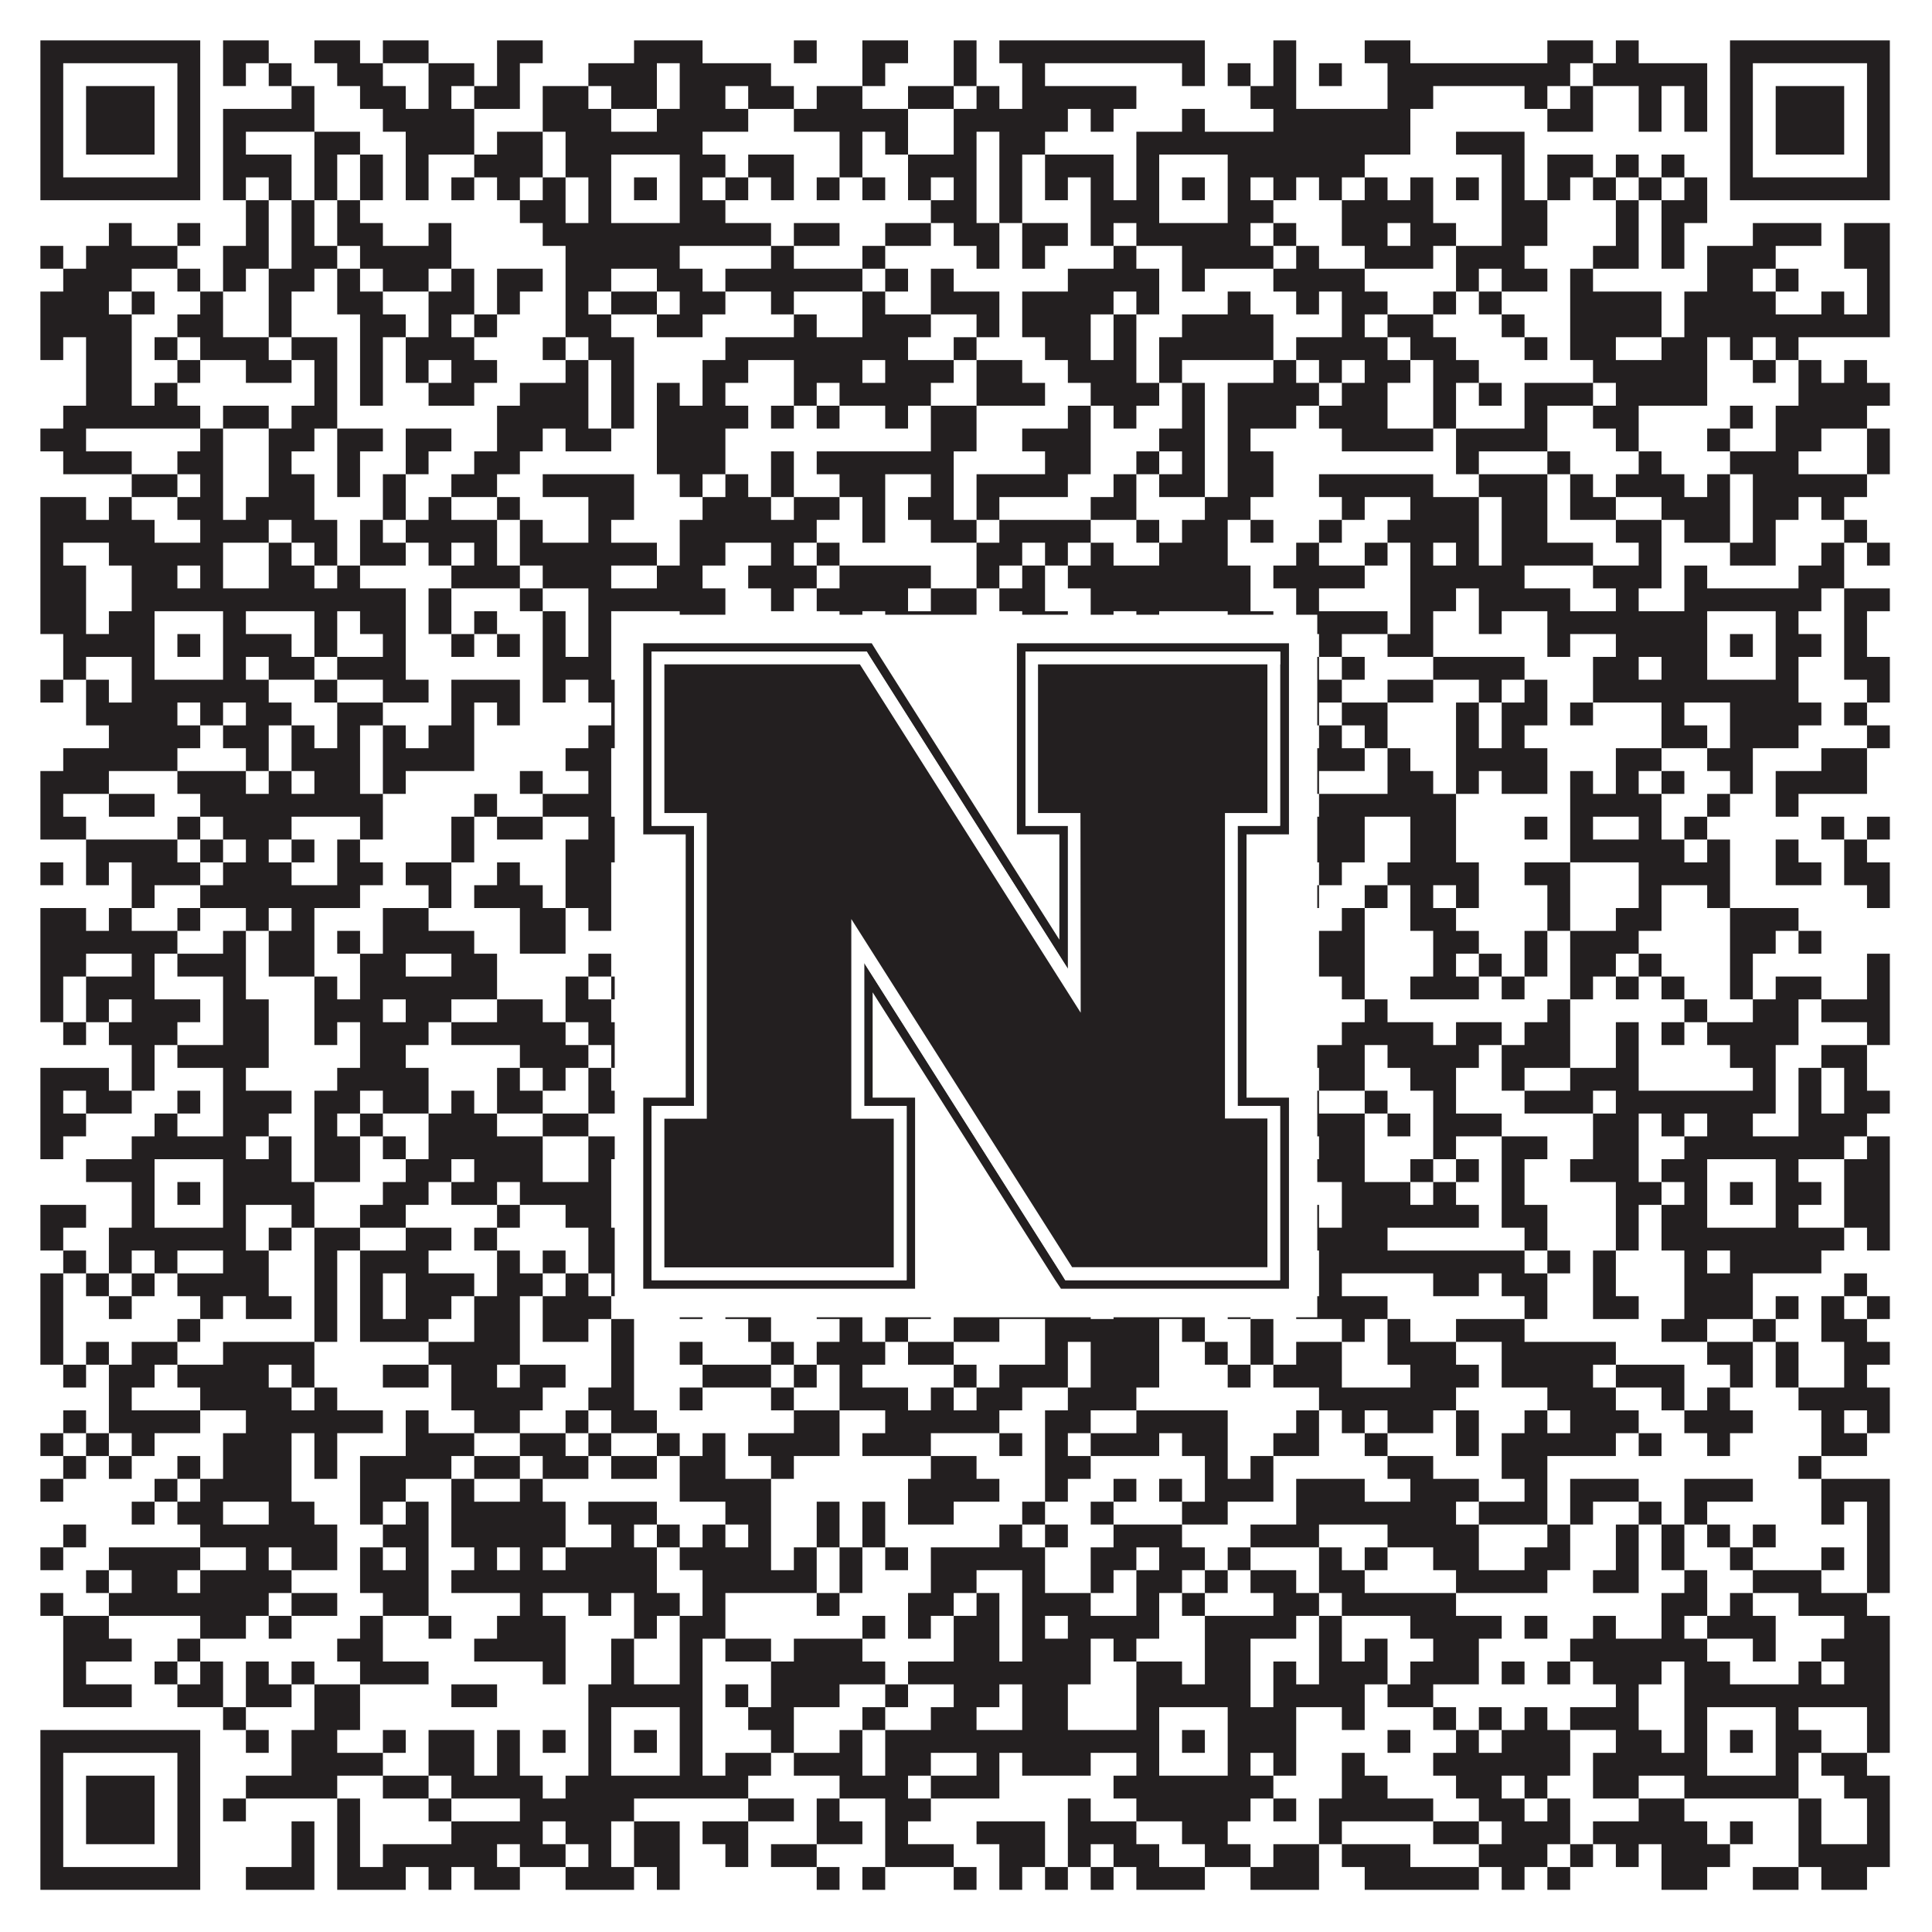
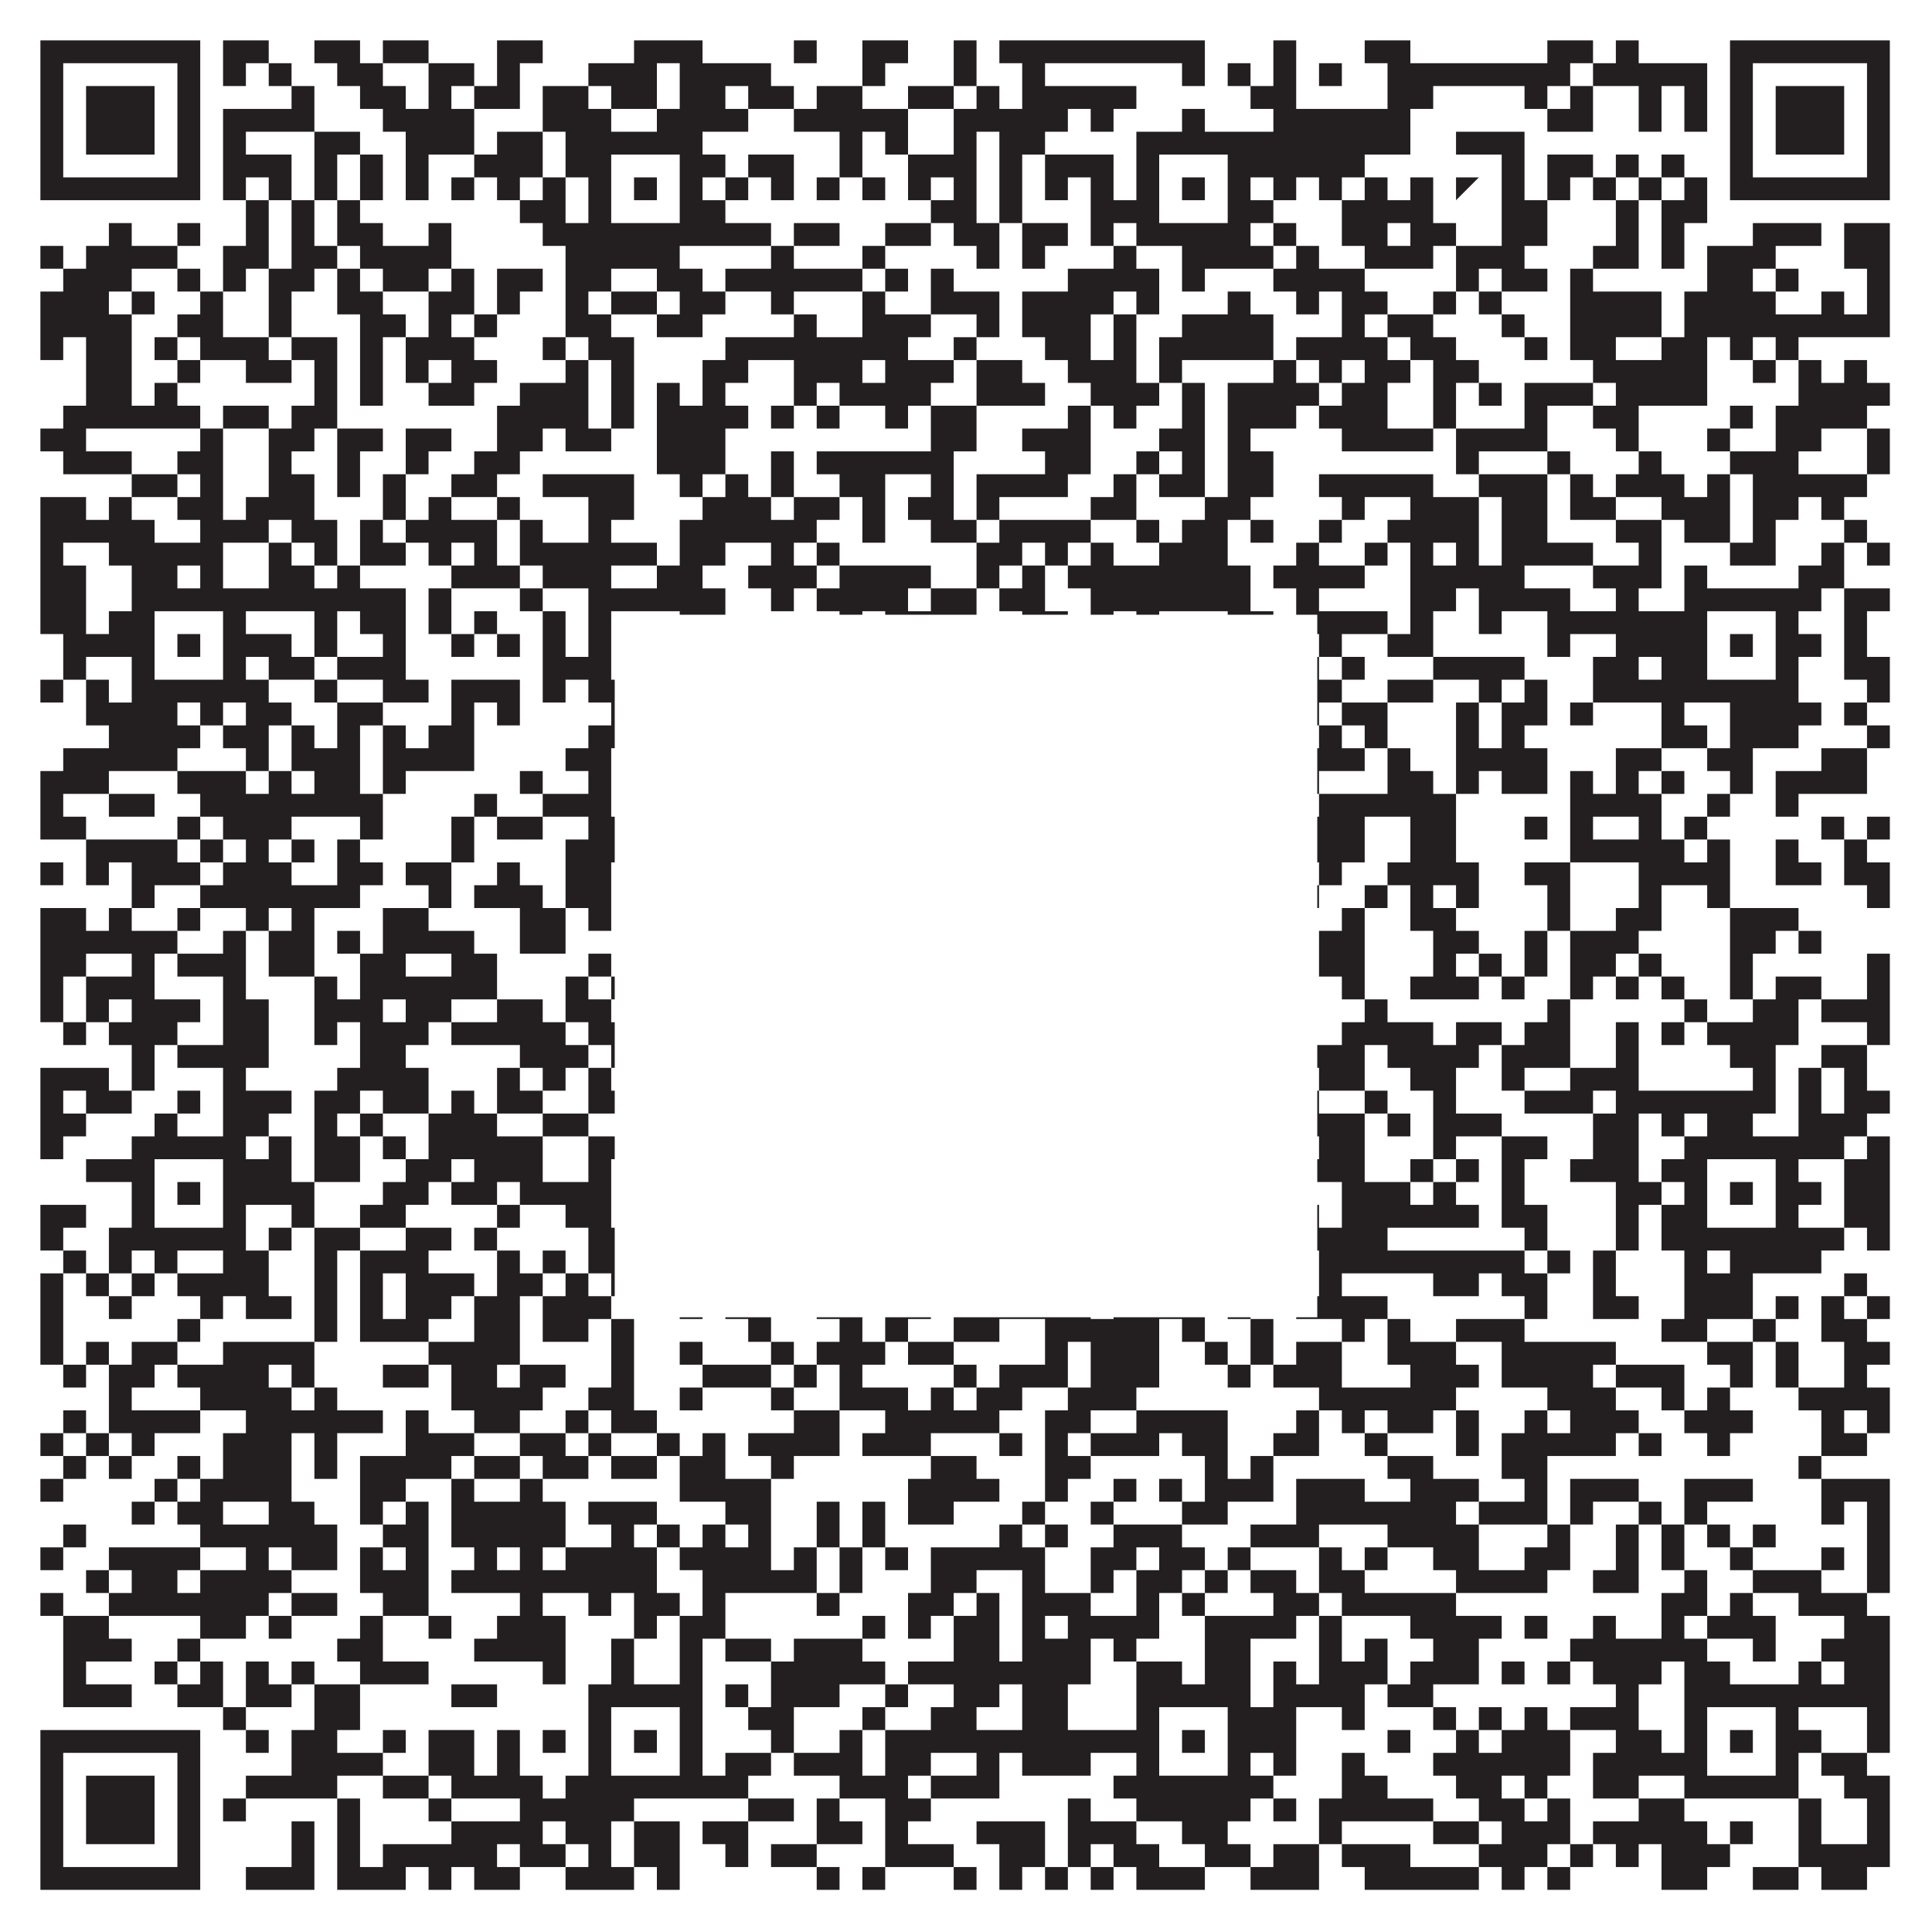
<svg xmlns="http://www.w3.org/2000/svg" version="1.1" width="1100px" height="1100px" viewBox="0 0 1100 1100">
  <rect x="0" y="0" width="1100" height="1100" fill="#ffffff" fill-opacity="1" />
-   <path fill="#231f20" fill-opacity="1" d="M23,23L114,23L114,36L23,36ZM127,23L153,23L153,36L127,36ZM179,23L205,23L205,36L179,36ZM218,23L244,23L244,36L218,36ZM283,23L309,23L309,36L283,36ZM361,23L400,23L400,36L361,36ZM452,23L465,23L465,36L452,36ZM491,23L517,23L517,36L491,36ZM543,23L556,23L556,36L543,36ZM569,23L686,23L686,36L569,36ZM725,23L738,23L738,36L725,36ZM777,23L803,23L803,36L777,36ZM881,23L907,23L907,36L881,36ZM920,23L933,23L933,36L920,36ZM985,23L1076,23L1076,36L985,36ZM23,36L36,36L36,49L23,49ZM101,36L114,36L114,49L101,49ZM127,36L140,36L140,49L127,49ZM153,36L166,36L166,49L153,49ZM192,36L218,36L218,49L192,49ZM244,36L270,36L270,49L244,49ZM283,36L296,36L296,49L283,49ZM335,36L374,36L374,49L335,49ZM387,36L439,36L439,49L387,49ZM491,36L504,36L504,49L491,49ZM543,36L556,36L556,49L543,49ZM582,36L595,36L595,49L582,49ZM673,36L686,36L686,49L673,49ZM699,36L712,36L712,49L699,49ZM725,36L738,36L738,49L725,49ZM751,36L764,36L764,49L751,49ZM790,36L894,36L894,49L790,49ZM907,36L972,36L972,49L907,49ZM985,36L998,36L998,49L985,49ZM1063,36L1076,36L1076,49L1063,49ZM23,49L36,49L36,62L23,62ZM49,49L88,49L88,62L49,62ZM101,49L114,49L114,62L101,62ZM166,49L179,49L179,62L166,62ZM205,49L231,49L231,62L205,62ZM244,49L257,49L257,62L244,62ZM270,49L296,49L296,62L270,62ZM309,49L335,49L335,62L309,62ZM348,49L374,49L374,62L348,62ZM387,49L413,49L413,62L387,62ZM426,49L452,49L452,62L426,62ZM465,49L491,49L491,62L465,62ZM517,49L543,49L543,62L517,62ZM556,49L569,49L569,62L556,62ZM582,49L647,49L647,62L582,62ZM712,49L738,49L738,62L712,62ZM790,49L816,49L816,62L790,62ZM868,49L881,49L881,62L868,62ZM894,49L907,49L907,62L894,62ZM933,49L946,49L946,62L933,62ZM959,49L972,49L972,62L959,62ZM985,49L998,49L998,62L985,62ZM1011,49L1050,49L1050,62L1011,62ZM1063,49L1076,49L1076,62L1063,62ZM23,62L36,62L36,75L23,75ZM49,62L88,62L88,75L49,75ZM101,62L114,62L114,75L101,75ZM127,62L179,62L179,75L127,75ZM218,62L270,62L270,75L218,75ZM309,62L348,62L348,75L309,75ZM374,62L426,62L426,75L374,75ZM452,62L517,62L517,75L452,75ZM543,62L608,62L608,75L543,75ZM621,62L634,62L634,75L621,75ZM673,62L686,62L686,75L673,75ZM725,62L803,62L803,75L725,75ZM881,62L907,62L907,75L881,75ZM933,62L946,62L946,75L933,75ZM959,62L972,62L972,75L959,75ZM985,62L998,62L998,75L985,75ZM1011,62L1050,62L1050,75L1011,75ZM1063,62L1076,62L1076,75L1063,75ZM23,75L36,75L36,88L23,88ZM49,75L88,75L88,88L49,88ZM101,75L114,75L114,88L101,88ZM127,75L140,75L140,88L127,88ZM179,75L205,75L205,88L179,88ZM231,75L270,75L270,88L231,88ZM283,75L309,75L309,88L283,88ZM322,75L400,75L400,88L322,88ZM478,75L491,75L491,88L478,88ZM504,75L517,75L517,88L504,88ZM543,75L556,75L556,88L543,88ZM569,75L595,75L595,88L569,88ZM647,75L803,75L803,88L647,88ZM829,75L868,75L868,88L829,88ZM985,75L998,75L998,88L985,88ZM1011,75L1050,75L1050,88L1011,88ZM1063,75L1076,75L1076,88L1063,88ZM23,88L36,88L36,101L23,101ZM101,88L114,88L114,101L101,101ZM127,88L166,88L166,101L127,101ZM179,88L192,88L192,101L179,101ZM205,88L218,88L218,101L205,101ZM231,88L244,88L244,101L231,101ZM270,88L309,88L309,101L270,101ZM322,88L348,88L348,101L322,101ZM387,88L413,88L413,101L387,101ZM426,88L452,88L452,101L426,101ZM478,88L491,88L491,101L478,101ZM517,88L556,88L556,101L517,101ZM569,88L582,88L582,101L569,101ZM595,88L634,88L634,101L595,101ZM647,88L660,88L660,101L647,101ZM699,88L777,88L777,101L699,101ZM855,88L868,88L868,101L855,101ZM881,88L907,88L907,101L881,101ZM920,88L933,88L933,101L920,101ZM946,88L959,88L959,101L946,101ZM985,88L998,88L998,101L985,101ZM1063,88L1076,88L1076,101L1063,101ZM23,101L114,101L114,114L23,114ZM127,101L140,101L140,114L127,114ZM153,101L166,101L166,114L153,114ZM179,101L192,101L192,114L179,114ZM205,101L218,101L218,114L205,114ZM231,101L244,101L244,114L231,114ZM257,101L270,101L270,114L257,114ZM283,101L296,101L296,114L283,114ZM309,101L322,101L322,114L309,114ZM335,101L348,101L348,114L335,114ZM361,101L374,101L374,114L361,114ZM387,101L400,101L400,114L387,114ZM413,101L426,101L426,114L413,114ZM439,101L452,101L452,114L439,114ZM465,101L478,101L478,114L465,114ZM491,101L504,101L504,114L491,114ZM517,101L530,101L530,114L517,114ZM543,101L556,101L556,114L543,114ZM569,101L582,101L582,114L569,114ZM595,101L608,101L608,114L595,114ZM621,101L634,101L634,114L621,114ZM647,101L660,101L660,114L647,114ZM673,101L686,101L686,114L673,114ZM699,101L712,101L712,114L699,114ZM725,101L738,101L738,114L725,114ZM751,101L764,101L764,114L751,114ZM777,101L790,101L790,114L777,114ZM803,101L816,101L816,114L803,114ZM829,101L842,101L842,114L829,114ZM855,101L868,101L868,114L855,114ZM881,101L894,101L894,114L881,114ZM907,101L920,101L920,114L907,114ZM933,101L946,101L946,114L933,114ZM959,101L972,101L972,114L959,114ZM985,101L1076,101L1076,114L985,114ZM140,114L153,114L153,127L140,127ZM166,114L179,114L179,127L166,127ZM192,114L205,114L205,127L192,127ZM296,114L322,114L322,127L296,127ZM335,114L348,114L348,127L335,127ZM387,114L413,114L413,127L387,127ZM530,114L556,114L556,127L530,127ZM569,114L582,114L582,127L569,127ZM621,114L660,114L660,127L621,127ZM699,114L725,114L725,127L699,127ZM764,114L816,114L816,127L764,127ZM855,114L881,114L881,127L855,127ZM920,114L933,114L933,127L920,127ZM946,114L972,114L972,127L946,127ZM62,127L75,127L75,140L62,140ZM101,127L114,127L114,140L101,140ZM140,127L153,127L153,140L140,140ZM166,127L179,127L179,140L166,140ZM192,127L218,127L218,140L192,140ZM244,127L257,127L257,140L244,140ZM309,127L439,127L439,140L309,140ZM452,127L478,127L478,140L452,140ZM504,127L530,127L530,140L504,140ZM543,127L569,127L569,140L543,140ZM582,127L608,127L608,140L582,140ZM621,127L634,127L634,140L621,140ZM647,127L712,127L712,140L647,140ZM725,127L738,127L738,140L725,140ZM764,127L790,127L790,140L764,140ZM803,127L829,127L829,140L803,140ZM855,127L881,127L881,140L855,140ZM920,127L933,127L933,140L920,140ZM946,127L959,127L959,140L946,140ZM998,127L1037,127L1037,140L998,140ZM1050,127L1076,127L1076,140L1050,140ZM23,140L36,140L36,153L23,153ZM49,140L101,140L101,153L49,153ZM127,140L153,140L153,153L127,153ZM166,140L192,140L192,153L166,153ZM205,140L257,140L257,153L205,153ZM322,140L387,140L387,153L322,153ZM439,140L452,140L452,153L439,153ZM491,140L504,140L504,153L491,153ZM556,140L569,140L569,153L556,153ZM582,140L595,140L595,153L582,153ZM634,140L647,140L647,153L634,153ZM673,140L725,140L725,153L673,153ZM738,140L751,140L751,153L738,153ZM777,140L816,140L816,153L777,153ZM829,140L868,140L868,153L829,153ZM907,140L933,140L933,153L907,153ZM946,140L959,140L959,153L946,153ZM972,140L1011,140L1011,153L972,153ZM1050,140L1076,140L1076,153L1050,153ZM36,153L75,153L75,166L36,166ZM101,153L114,153L114,166L101,166ZM127,153L140,153L140,166L127,166ZM153,153L179,153L179,166L153,166ZM192,153L205,153L205,166L192,166ZM218,153L244,153L244,166L218,166ZM257,153L270,153L270,166L257,166ZM283,153L309,153L309,166L283,166ZM322,153L348,153L348,166L322,166ZM374,153L400,153L400,166L374,166ZM413,153L491,153L491,166L413,166ZM504,153L517,153L517,166L504,166ZM530,153L543,153L543,166L530,166ZM608,153L660,153L660,166L608,166ZM673,153L686,153L686,166L673,166ZM725,153L777,153L777,166L725,166ZM829,153L842,153L842,166L829,166ZM855,153L881,153L881,166L855,166ZM894,153L907,153L907,166L894,166ZM972,153L998,153L998,166L972,166ZM1011,153L1024,153L1024,166L1011,166ZM1063,153L1076,153L1076,166L1063,166ZM23,166L62,166L62,179L23,179ZM75,166L88,166L88,179L75,179ZM114,166L127,166L127,179L114,179ZM153,166L166,166L166,179L153,179ZM192,166L218,166L218,179L192,179ZM244,166L270,166L270,179L244,179ZM283,166L296,166L296,179L283,179ZM322,166L335,166L335,179L322,179ZM348,166L374,166L374,179L348,179ZM387,166L413,166L413,179L387,179ZM439,166L452,166L452,179L439,179ZM491,166L504,166L504,179L491,179ZM530,166L569,166L569,179L530,179ZM582,166L634,166L634,179L582,179ZM647,166L660,166L660,179L647,179ZM699,166L712,166L712,179L699,179ZM738,166L751,166L751,179L738,179ZM764,166L790,166L790,179L764,179ZM816,166L829,166L829,179L816,179ZM842,166L855,166L855,179L842,179ZM894,166L946,166L946,179L894,179ZM959,166L1011,166L1011,179L959,179ZM1037,166L1050,166L1050,179L1037,179ZM1063,166L1076,166L1076,179L1063,179ZM23,179L75,179L75,192L23,192ZM101,179L127,179L127,192L101,192ZM153,179L166,179L166,192L153,192ZM205,179L231,179L231,192L205,192ZM244,179L257,179L257,192L244,192ZM270,179L283,179L283,192L270,192ZM322,179L348,179L348,192L322,192ZM374,179L400,179L400,192L374,192ZM452,179L465,179L465,192L452,192ZM491,179L530,179L530,192L491,192ZM556,179L569,179L569,192L556,192ZM582,179L621,179L621,192L582,192ZM634,179L647,179L647,192L634,192ZM673,179L725,179L725,192L673,192ZM764,179L777,179L777,192L764,192ZM790,179L816,179L816,192L790,192ZM855,179L868,179L868,192L855,192ZM894,179L946,179L946,192L894,192ZM959,179L1076,179L1076,192L959,192ZM23,192L36,192L36,205L23,205ZM49,192L75,192L75,205L49,205ZM88,192L101,192L101,205L88,205ZM114,192L153,192L153,205L114,205ZM166,192L192,192L192,205L166,205ZM205,192L218,192L218,205L205,205ZM231,192L270,192L270,205L231,205ZM309,192L322,192L322,205L309,205ZM335,192L361,192L361,205L335,205ZM413,192L517,192L517,205L413,205ZM543,192L556,192L556,205L543,205ZM595,192L621,192L621,205L595,205ZM634,192L647,192L647,205L634,205ZM660,192L725,192L725,205L660,205ZM738,192L790,192L790,205L738,205ZM803,192L829,192L829,205L803,205ZM868,192L881,192L881,205L868,205ZM894,192L920,192L920,205L894,205ZM946,192L972,192L972,205L946,205ZM985,192L998,192L998,205L985,205ZM1011,192L1024,192L1024,205L1011,205ZM49,205L75,205L75,218L49,218ZM101,205L114,205L114,218L101,218ZM140,205L166,205L166,218L140,218ZM179,205L192,205L192,218L179,218ZM205,205L218,205L218,218L205,218ZM231,205L244,205L244,218L231,218ZM257,205L283,205L283,218L257,218ZM322,205L335,205L335,218L322,218ZM348,205L361,205L361,218L348,218ZM400,205L426,205L426,218L400,218ZM452,205L491,205L491,218L452,218ZM504,205L543,205L543,218L504,218ZM556,205L582,205L582,218L556,218ZM608,205L647,205L647,218L608,218ZM660,205L673,205L673,218L660,218ZM725,205L738,205L738,218L725,218ZM751,205L764,205L764,218L751,218ZM777,205L803,205L803,218L777,218ZM816,205L842,205L842,218L816,218ZM907,205L972,205L972,218L907,218ZM998,205L1011,205L1011,218L998,218ZM1024,205L1037,205L1037,218L1024,218ZM1050,205L1063,205L1063,218L1050,218ZM49,218L75,218L75,231L49,231ZM88,218L101,218L101,231L88,231ZM179,218L192,218L192,231L179,231ZM205,218L218,218L218,231L205,231ZM244,218L270,218L270,231L244,231ZM296,218L335,218L335,231L296,231ZM348,218L361,218L361,231L348,231ZM374,218L387,218L387,231L374,231ZM400,218L413,218L413,231L400,231ZM452,218L465,218L465,231L452,231ZM478,218L530,218L530,231L478,231ZM556,218L595,218L595,231L556,231ZM621,218L660,218L660,231L621,231ZM673,218L686,218L686,231L673,231ZM699,218L751,218L751,231L699,231ZM764,218L790,218L790,231L764,231ZM816,218L829,218L829,231L816,231ZM842,218L855,218L855,231L842,231ZM868,218L907,218L907,231L868,231ZM920,218L972,218L972,231L920,231ZM1024,218L1076,218L1076,231L1024,231ZM36,231L114,231L114,244L36,244ZM127,231L153,231L153,244L127,244ZM166,231L192,231L192,244L166,244ZM283,231L335,231L335,244L283,244ZM348,231L361,231L361,244L348,244ZM374,231L426,231L426,244L374,244ZM439,231L452,231L452,244L439,244ZM465,231L478,231L478,244L465,244ZM504,231L517,231L517,244L504,244ZM530,231L556,231L556,244L530,244ZM608,231L621,231L621,244L608,244ZM634,231L647,231L647,244L634,244ZM673,231L686,231L686,244L673,244ZM699,231L738,231L738,244L699,244ZM751,231L790,231L790,244L751,244ZM816,231L829,231L829,244L816,244ZM868,231L881,231L881,244L868,244ZM907,231L933,231L933,244L907,244ZM985,231L998,231L998,244L985,244ZM1011,231L1063,231L1063,244L1011,244ZM23,244L49,244L49,257L23,257ZM114,244L127,244L127,257L114,257ZM153,244L179,244L179,257L153,257ZM192,244L218,244L218,257L192,257ZM231,244L257,244L257,257L231,257ZM283,244L309,244L309,257L283,257ZM322,244L348,244L348,257L322,257ZM374,244L413,244L413,257L374,257ZM530,244L556,244L556,257L530,257ZM582,244L621,244L621,257L582,257ZM660,244L686,244L686,257L660,257ZM699,244L712,244L712,257L699,257ZM764,244L816,244L816,257L764,257ZM829,244L881,244L881,257L829,257ZM920,244L933,244L933,257L920,257ZM972,244L985,244L985,257L972,257ZM1011,244L1037,244L1037,257L1011,257ZM1063,244L1076,244L1076,257L1063,257ZM36,257L75,257L75,270L36,270ZM101,257L127,257L127,270L101,270ZM153,257L166,257L166,270L153,270ZM192,257L205,257L205,270L192,270ZM231,257L244,257L244,270L231,270ZM270,257L296,257L296,270L270,270ZM374,257L413,257L413,270L374,270ZM439,257L452,257L452,270L439,270ZM465,257L543,257L543,270L465,270ZM595,257L621,257L621,270L595,270ZM647,257L660,257L660,270L647,270ZM673,257L686,257L686,270L673,270ZM699,257L725,257L725,270L699,270ZM829,257L842,257L842,270L829,270ZM881,257L894,257L894,270L881,270ZM933,257L946,257L946,270L933,270ZM985,257L1024,257L1024,270L985,270ZM1063,257L1076,257L1076,270L1063,270ZM75,270L101,270L101,283L75,283ZM114,270L127,270L127,283L114,283ZM153,270L179,270L179,283L153,283ZM192,270L205,270L205,283L192,283ZM218,270L231,270L231,283L218,283ZM257,270L283,270L283,283L257,283ZM309,270L361,270L361,283L309,283ZM387,270L400,270L400,283L387,283ZM413,270L426,270L426,283L413,283ZM439,270L452,270L452,283L439,283ZM478,270L504,270L504,283L478,283ZM530,270L543,270L543,283L530,283ZM556,270L608,270L608,283L556,283ZM634,270L647,270L647,283L634,283ZM660,270L686,270L686,283L660,283ZM699,270L725,270L725,283L699,283ZM751,270L816,270L816,283L751,283ZM842,270L881,270L881,283L842,283ZM894,270L907,270L907,283L894,283ZM920,270L959,270L959,283L920,283ZM972,270L985,270L985,283L972,283ZM998,270L1063,270L1063,283L998,283ZM23,283L49,283L49,296L23,296ZM62,283L75,283L75,296L62,296ZM101,283L127,283L127,296L101,296ZM140,283L179,283L179,296L140,296ZM218,283L231,283L231,296L218,296ZM244,283L257,283L257,296L244,296ZM283,283L296,283L296,296L283,296ZM335,283L361,283L361,296L335,296ZM400,283L439,283L439,296L400,296ZM452,283L478,283L478,296L452,296ZM491,283L504,283L504,296L491,296ZM517,283L543,283L543,296L517,296ZM556,283L569,283L569,296L556,296ZM621,283L647,283L647,296L621,296ZM686,283L712,283L712,296L686,296ZM764,283L777,283L777,296L764,296ZM803,283L842,283L842,296L803,296ZM855,283L881,283L881,296L855,296ZM894,283L920,283L920,296L894,296ZM946,283L985,283L985,296L946,296ZM998,283L1024,283L1024,296L998,296ZM1037,283L1050,283L1050,296L1037,296ZM23,296L88,296L88,309L23,309ZM114,296L153,296L153,309L114,309ZM166,296L192,296L192,309L166,309ZM205,296L218,296L218,309L205,309ZM231,296L283,296L283,309L231,309ZM296,296L309,296L309,309L296,309ZM335,296L348,296L348,309L335,309ZM387,296L465,296L465,309L387,309ZM491,296L504,296L504,309L491,309ZM530,296L556,296L556,309L530,309ZM569,296L621,296L621,309L569,309ZM647,296L660,296L660,309L647,309ZM673,296L699,296L699,309L673,309ZM712,296L725,296L725,309L712,309ZM751,296L764,296L764,309L751,309ZM790,296L842,296L842,309L790,309ZM855,296L881,296L881,309L855,309ZM920,296L946,296L946,309L920,309ZM959,296L985,296L985,309L959,309ZM998,296L1011,296L1011,309L998,309ZM1050,296L1063,296L1063,309L1050,309ZM23,309L36,309L36,322L23,322ZM62,309L127,309L127,322L62,322ZM153,309L166,309L166,322L153,322ZM179,309L192,309L192,322L179,322ZM205,309L231,309L231,322L205,322ZM244,309L257,309L257,322L244,322ZM270,309L283,309L283,322L270,322ZM296,309L374,309L374,322L296,322ZM387,309L413,309L413,322L387,322ZM439,309L452,309L452,322L439,322ZM465,309L478,309L478,322L465,322ZM556,309L582,309L582,322L556,322ZM595,309L608,309L608,322L595,322ZM621,309L634,309L634,322L621,322ZM660,309L699,309L699,322L660,322ZM738,309L751,309L751,322L738,322ZM777,309L790,309L790,322L777,322ZM803,309L816,309L816,322L803,322ZM829,309L842,309L842,322L829,322ZM855,309L907,309L907,322L855,322ZM933,309L946,309L946,322L933,322ZM985,309L1011,309L1011,322L985,322ZM1037,309L1050,309L1050,322L1037,322ZM1063,309L1076,309L1076,322L1063,322ZM23,322L49,322L49,335L23,335ZM75,322L101,322L101,335L75,335ZM114,322L127,322L127,335L114,335ZM153,322L179,322L179,335L153,335ZM192,322L205,322L205,335L192,335ZM257,322L296,322L296,335L257,335ZM309,322L348,322L348,335L309,335ZM374,322L400,322L400,335L374,335ZM426,322L465,322L465,335L426,335ZM478,322L530,322L530,335L478,335ZM556,322L569,322L569,335L556,335ZM582,322L595,322L595,335L582,335ZM608,322L712,322L712,335L608,335ZM725,322L777,322L777,335L725,335ZM803,322L868,322L868,335L803,335ZM907,322L946,322L946,335L907,335ZM959,322L972,322L972,335L959,335ZM1024,322L1050,322L1050,335L1024,335ZM23,335L49,335L49,348L23,348ZM75,335L231,335L231,348L75,348ZM244,335L257,335L257,348L244,348ZM296,335L309,335L309,348L296,348ZM335,335L413,335L413,348L335,348ZM439,335L452,335L452,348L439,348ZM465,335L517,335L517,348L465,348ZM530,335L556,335L556,348L530,348ZM569,335L595,335L595,348L569,348ZM621,335L712,335L712,348L621,348ZM738,335L751,335L751,348L738,348ZM803,335L829,335L829,348L803,348ZM842,335L894,335L894,348L842,348ZM920,335L933,335L933,348L920,348ZM959,335L1037,335L1037,348L959,348ZM1050,335L1076,335L1076,348L1050,348ZM23,348L49,348L49,361L23,361ZM62,348L88,348L88,361L62,361ZM127,348L140,348L140,361L127,361ZM179,348L192,348L192,361L179,361ZM205,348L231,348L231,361L205,361ZM244,348L257,348L257,361L244,361ZM270,348L283,348L283,361L270,361ZM309,348L322,348L322,361L309,361ZM335,348L348,348L348,361L335,361ZM387,348L413,348L413,361L387,361ZM478,348L491,348L491,361L478,361ZM504,348L556,348L556,361L504,361ZM582,348L608,348L608,361L582,361ZM621,348L634,348L634,361L621,361ZM647,348L660,348L660,361L647,361ZM699,348L725,348L725,361L699,361ZM738,348L790,348L790,361L738,361ZM803,348L816,348L816,361L803,361ZM842,348L855,348L855,361L842,361ZM881,348L972,348L972,361L881,361ZM1011,348L1024,348L1024,361L1011,361ZM1050,348L1063,348L1063,361L1050,361ZM36,361L88,361L88,374L36,374ZM101,361L114,361L114,374L101,374ZM127,361L166,361L166,374L127,374ZM179,361L192,361L192,374L179,374ZM218,361L231,361L231,374L218,374ZM257,361L270,361L270,374L257,374ZM283,361L296,361L296,374L283,374ZM309,361L322,361L322,374L309,374ZM335,361L348,361L348,374L335,374ZM361,361L374,361L374,374L361,374ZM387,361L400,361L400,374L387,374ZM413,361L426,361L426,374L413,374ZM465,361L491,361L491,374L465,374ZM517,361L530,361L530,374L517,374ZM556,361L569,361L569,374L556,374ZM582,361L595,361L595,374L582,374ZM634,361L660,361L660,374L634,374ZM673,361L686,361L686,374L673,374ZM699,361L712,361L712,374L699,374ZM725,361L738,361L738,374L725,374ZM751,361L764,361L764,374L751,374ZM790,361L816,361L816,374L790,374ZM881,361L894,361L894,374L881,374ZM920,361L972,361L972,374L920,374ZM985,361L998,361L998,374L985,374ZM1011,361L1037,361L1037,374L1011,374ZM1050,361L1063,361L1063,374L1050,374ZM36,374L49,374L49,387L36,387ZM75,374L88,374L88,387L75,387ZM127,374L140,374L140,387L127,387ZM153,374L179,374L179,387L153,387ZM192,374L231,374L231,387L192,387ZM309,374L348,374L348,387L309,387ZM387,374L452,374L452,387L387,387ZM465,374L478,374L478,387L465,387ZM491,374L517,374L517,387L491,387ZM543,374L621,374L621,387L543,387ZM634,374L660,374L660,387L634,387ZM699,374L725,374L725,387L699,387ZM738,374L751,374L751,387L738,387ZM764,374L777,374L777,387L764,387ZM816,374L868,374L868,387L816,387ZM907,374L933,374L933,387L907,387ZM946,374L972,374L972,387L946,387ZM1011,374L1024,374L1024,387L1011,387ZM1050,374L1076,374L1076,387L1050,387ZM23,387L36,387L36,400L23,400ZM49,387L62,387L62,400L49,400ZM75,387L153,387L153,400L75,400ZM179,387L192,387L192,400L179,400ZM218,387L244,387L244,400L218,400ZM257,387L296,387L296,400L257,400ZM309,387L322,387L322,400L309,400ZM335,387L426,387L426,400L335,400ZM478,387L504,387L504,400L478,400ZM517,387L530,387L530,400L517,400ZM543,387L556,387L556,400L543,400ZM582,387L621,387L621,400L582,400ZM634,387L725,387L725,400L634,400ZM738,387L764,387L764,400L738,400ZM790,387L816,387L816,400L790,400ZM842,387L855,387L855,400L842,400ZM868,387L881,387L881,400L868,400ZM907,387L1024,387L1024,400L907,400ZM1063,387L1076,387L1076,400L1063,400ZM49,400L101,400L101,413L49,413ZM114,400L127,400L127,413L114,413ZM140,400L166,400L166,413L140,413ZM192,400L218,400L218,413L192,413ZM257,400L270,400L270,413L257,413ZM283,400L296,400L296,413L283,413ZM348,400L361,400L361,413L348,413ZM465,400L478,400L478,413L465,413ZM491,400L504,400L504,413L491,413ZM582,400L608,400L608,413L582,413ZM634,400L660,400L660,413L634,413ZM673,400L686,400L686,413L673,413ZM725,400L751,400L751,413L725,413ZM764,400L790,400L790,413L764,413ZM829,400L842,400L842,413L829,413ZM855,400L881,400L881,413L855,413ZM894,400L907,400L907,413L894,413ZM946,400L959,400L959,413L946,413ZM985,400L1037,400L1037,413L985,413ZM1050,400L1063,400L1063,413L1050,413ZM62,413L114,413L114,426L62,426ZM127,413L153,413L153,426L127,426ZM166,413L179,413L179,426L166,426ZM192,413L205,413L205,426L192,426ZM218,413L231,413L231,426L218,426ZM244,413L270,413L270,426L244,426ZM335,413L426,413L426,426L335,426ZM452,413L504,413L504,426L452,426ZM517,413L530,413L530,426L517,426ZM543,413L556,413L556,426L543,426ZM595,413L608,413L608,426L595,426ZM621,413L686,413L686,426L621,426ZM699,413L712,413L712,426L699,426ZM725,413L738,413L738,426L725,426ZM751,413L764,413L764,426L751,426ZM777,413L790,413L790,426L777,426ZM829,413L842,413L842,426L829,426ZM855,413L868,413L868,426L855,426ZM946,413L972,413L972,426L946,426ZM985,413L1024,413L1024,426L985,426ZM1063,413L1076,413L1076,426L1063,426ZM36,426L101,426L101,439L36,439ZM140,426L153,426L153,439L140,439ZM166,426L205,426L205,439L166,439ZM218,426L270,426L270,439L218,439ZM322,426L348,426L348,439L322,439ZM374,426L400,426L400,439L374,439ZM465,426L491,426L491,439L465,439ZM517,426L530,426L530,439L517,439ZM569,426L595,426L595,439L569,439ZM608,426L647,426L647,439L608,439ZM660,426L699,426L699,439L660,439ZM712,426L725,426L725,439L712,439ZM738,426L777,426L777,439L738,439ZM790,426L803,426L803,439L790,439ZM829,426L881,426L881,439L829,439ZM920,426L946,426L946,439L920,439ZM972,426L998,426L998,439L972,439ZM1037,426L1063,426L1063,439L1037,439ZM23,439L62,439L62,452L23,452ZM101,439L140,439L140,452L101,452ZM153,439L166,439L166,452L153,452ZM179,439L205,439L205,452L179,452ZM218,439L231,439L231,452L218,452ZM296,439L309,439L309,452L296,452ZM335,439L348,439L348,452L335,452ZM374,439L439,439L439,452L374,452ZM452,439L465,439L465,452L452,452ZM478,439L504,439L504,452L478,452ZM530,439L543,439L543,452L530,452ZM582,439L595,439L595,452L582,452ZM608,439L647,439L647,452L608,452ZM660,439L712,439L712,452L660,452ZM725,439L751,439L751,452L725,452ZM790,439L816,439L816,452L790,452ZM829,439L842,439L842,452L829,452ZM855,439L881,439L881,452L855,452ZM894,439L907,439L907,452L894,452ZM920,439L933,439L933,452L920,452ZM946,439L959,439L959,452L946,452ZM985,439L998,439L998,452L985,452ZM1011,439L1063,439L1063,452L1011,452ZM23,452L36,452L36,465L23,465ZM62,452L88,452L88,465L62,465ZM114,452L218,452L218,465L114,465ZM270,452L283,452L283,465L270,465ZM309,452L348,452L348,465L309,465ZM374,452L387,452L387,465L374,465ZM400,452L439,452L439,465L400,465ZM504,452L517,452L517,465L504,465ZM530,452L543,452L543,465L530,465ZM556,452L582,452L582,465L556,465ZM608,452L621,452L621,465L608,465ZM647,452L660,452L660,465L647,465ZM686,452L699,452L699,465L686,465ZM712,452L725,452L725,465L712,465ZM751,452L829,452L829,465L751,465ZM894,452L946,452L946,465L894,465ZM972,452L985,452L985,465L972,465ZM1011,452L1024,452L1024,465L1011,465ZM23,465L49,465L49,478L23,478ZM101,465L114,465L114,478L101,478ZM127,465L166,465L166,478L127,478ZM205,465L218,465L218,478L205,478ZM257,465L270,465L270,478L257,478ZM283,465L309,465L309,478L283,478ZM335,465L374,465L374,478L335,478ZM387,465L413,465L413,478L387,478ZM426,465L504,465L504,478L426,478ZM530,465L556,465L556,478L530,478ZM569,465L595,465L595,478L569,478ZM621,465L647,465L647,478L621,478ZM699,465L712,465L712,478L699,478ZM725,465L777,465L777,478L725,478ZM803,465L829,465L829,478L803,478ZM868,465L881,465L881,478L868,478ZM894,465L907,465L907,478L894,478ZM933,465L946,465L946,478L933,478ZM959,465L972,465L972,478L959,478ZM1037,465L1050,465L1050,478L1037,478ZM1063,465L1076,465L1076,478L1063,478ZM49,478L101,478L101,491L49,491ZM114,478L127,478L127,491L114,491ZM140,478L153,478L153,491L140,491ZM166,478L179,478L179,491L166,491ZM192,478L205,478L205,491L192,491ZM257,478L270,478L270,491L257,491ZM322,478L361,478L361,491L322,491ZM374,478L387,478L387,491L374,491ZM400,478L413,478L413,491L400,491ZM465,478L491,478L491,491L465,491ZM517,478L530,478L530,491L517,491ZM543,478L569,478L569,491L543,491ZM582,478L595,478L595,491L582,491ZM621,478L634,478L634,491L621,491ZM647,478L712,478L712,491L647,491ZM738,478L777,478L777,491L738,491ZM803,478L829,478L829,491L803,491ZM894,478L959,478L959,491L894,491ZM972,478L985,478L985,491L972,491ZM1011,478L1024,478L1024,491L1011,491ZM1050,478L1063,478L1063,491L1050,491ZM23,491L36,491L36,504L23,504ZM49,491L62,491L62,504L49,504ZM75,491L114,491L114,504L75,504ZM127,491L166,491L166,504L127,504ZM192,491L218,491L218,504L192,504ZM231,491L257,491L257,504L231,504ZM283,491L296,491L296,504L283,504ZM322,491L348,491L348,504L322,504ZM361,491L387,491L387,504L361,504ZM413,491L426,491L426,504L413,504ZM452,491L491,491L491,504L452,504ZM504,491L530,491L530,504L504,504ZM608,491L647,491L647,504L608,504ZM673,491L725,491L725,504L673,504ZM751,491L764,491L764,504L751,504ZM790,491L842,491L842,504L790,504ZM868,491L894,491L894,504L868,504ZM933,491L985,491L985,504L933,504ZM1011,491L1037,491L1037,504L1011,504ZM1050,491L1076,491L1076,504L1050,504ZM75,504L88,504L88,517L75,517ZM114,504L205,504L205,517L114,517ZM244,504L257,504L257,517L244,517ZM270,504L309,504L309,517L270,517ZM322,504L348,504L348,517L322,517ZM361,504L374,504L374,517L361,517ZM387,504L400,504L400,517L387,517ZM517,504L530,504L530,517L517,517ZM543,504L569,504L569,517L543,517ZM582,504L621,504L621,517L582,517ZM647,504L660,504L660,517L647,517ZM673,504L686,504L686,517L673,517ZM712,504L751,504L751,517L712,517ZM777,504L790,504L790,517L777,517ZM803,504L816,504L816,517L803,517ZM829,504L842,504L842,517L829,517ZM881,504L894,504L894,517L881,517ZM933,504L946,504L946,517L933,517ZM972,504L985,504L985,517L972,517ZM1063,504L1076,504L1076,517L1063,517ZM23,517L49,517L49,530L23,530ZM62,517L75,517L75,530L62,530ZM101,517L114,517L114,530L101,530ZM140,517L153,517L153,530L140,530ZM166,517L179,517L179,530L166,530ZM218,517L244,517L244,530L218,530ZM296,517L322,517L322,530L296,530ZM335,517L348,517L348,530L335,530ZM400,517L426,517L426,530L400,530ZM439,517L465,517L465,530L439,530ZM478,517L491,517L491,530L478,530ZM504,517L530,517L530,530L504,530ZM543,517L556,517L556,530L543,530ZM582,517L608,517L608,530L582,530ZM621,517L634,517L634,530L621,530ZM686,517L699,517L699,530L686,530ZM712,517L725,517L725,530L712,530ZM764,517L777,517L777,530L764,530ZM803,517L829,517L829,530L803,530ZM881,517L894,517L894,530L881,530ZM920,517L946,517L946,530L920,530ZM985,517L1024,517L1024,530L985,530ZM23,530L101,530L101,543L23,543ZM127,530L140,530L140,543L127,543ZM153,530L179,530L179,543L153,543ZM192,530L205,530L205,543L192,543ZM218,530L270,530L270,543L218,543ZM296,530L322,530L322,543L296,543ZM361,530L374,530L374,543L361,543ZM413,530L465,530L465,543L413,543ZM478,530L504,530L504,543L478,543ZM517,530L543,530L543,543L517,543ZM582,530L608,530L608,543L582,543ZM621,530L647,530L647,543L621,543ZM660,530L686,530L686,543L660,543ZM712,530L725,530L725,543L712,543ZM751,530L777,530L777,543L751,543ZM816,530L842,530L842,543L816,543ZM868,530L881,530L881,543L868,543ZM894,530L933,530L933,543L894,543ZM985,530L1011,530L1011,543L985,543ZM1024,530L1037,530L1037,543L1024,543ZM23,543L49,543L49,556L23,556ZM75,543L88,543L88,556L75,556ZM101,543L140,543L140,556L101,556ZM153,543L179,543L179,556L153,556ZM205,543L231,543L231,556L205,556ZM257,543L283,543L283,556L257,556ZM335,543L348,543L348,556L335,556ZM374,543L400,543L400,556L374,556ZM426,543L439,543L439,556L426,556ZM452,543L465,543L465,556L452,556ZM478,543L504,543L504,556L478,556ZM517,543L569,543L569,556L517,556ZM582,543L595,543L595,556L582,556ZM608,543L634,543L634,556L608,556ZM673,543L699,543L699,556L673,556ZM712,543L725,543L725,556L712,556ZM751,543L777,543L777,556L751,556ZM816,543L829,543L829,556L816,556ZM842,543L855,543L855,556L842,556ZM868,543L881,543L881,556L868,556ZM894,543L920,543L920,556L894,556ZM933,543L946,543L946,556L933,556ZM985,543L998,543L998,556L985,556ZM1063,543L1076,543L1076,556L1063,556ZM23,556L36,556L36,569L23,569ZM49,556L88,556L88,569L49,569ZM127,556L140,556L140,569L127,569ZM179,556L192,556L192,569L179,569ZM205,556L283,556L283,569L205,569ZM322,556L335,556L335,569L322,569ZM348,556L361,556L361,569L348,569ZM374,556L387,556L387,569L374,569ZM465,556L491,556L491,569L465,569ZM504,556L517,556L517,569L504,569ZM530,556L556,556L556,569L530,569ZM582,556L608,556L608,569L582,569ZM621,556L634,556L634,569L621,569ZM660,556L699,556L699,569L660,569ZM712,556L725,556L725,569L712,569ZM764,556L777,556L777,569L764,569ZM803,556L842,556L842,569L803,569ZM855,556L868,556L868,569L855,569ZM894,556L907,556L907,569L894,569ZM920,556L933,556L933,569L920,569ZM946,556L959,556L959,569L946,569ZM985,556L998,556L998,569L985,569ZM1011,556L1037,556L1037,569L1011,569ZM1063,556L1076,556L1076,569L1063,569ZM23,569L36,569L36,582L23,582ZM49,569L62,569L62,582L49,582ZM75,569L114,569L114,582L75,582ZM127,569L153,569L153,582L127,582ZM179,569L218,569L218,582L179,582ZM231,569L257,569L257,582L231,582ZM283,569L309,569L309,582L283,582ZM322,569L348,569L348,582L322,582ZM361,569L387,569L387,582L361,582ZM452,569L465,569L465,582L452,582ZM504,569L530,569L530,582L504,582ZM556,569L595,569L595,582L556,582ZM621,569L634,569L634,582L621,582ZM660,569L673,569L673,582L660,582ZM725,569L738,569L738,582L725,582ZM777,569L790,569L790,582L777,582ZM881,569L894,569L894,582L881,582ZM959,569L972,569L972,582L959,582ZM998,569L1024,569L1024,582L998,582ZM1037,569L1076,569L1076,582L1037,582ZM36,582L49,582L49,595L36,595ZM62,582L101,582L101,595L62,595ZM127,582L153,582L153,595L127,595ZM179,582L192,582L192,595L179,595ZM205,582L244,582L244,595L205,595ZM257,582L322,582L322,595L257,595ZM335,582L361,582L361,595L335,595ZM374,582L387,582L387,595L374,595ZM400,582L426,582L426,595L400,595ZM452,582L478,582L478,595L452,595ZM491,582L543,582L543,595L491,595ZM556,582L582,582L582,595L556,595ZM673,582L686,582L686,595L673,595ZM725,582L738,582L738,595L725,595ZM764,582L816,582L816,595L764,595ZM829,582L855,582L855,595L829,595ZM868,582L894,582L894,595L868,595ZM920,582L933,582L933,595L920,595ZM946,582L959,582L959,595L946,595ZM972,582L1024,582L1024,595L972,595ZM1063,582L1076,582L1076,595L1063,595ZM75,595L88,595L88,608L75,608ZM101,595L153,595L153,608L101,608ZM205,595L231,595L231,608L205,608ZM296,595L335,595L335,608L296,608ZM348,595L361,595L361,608L348,608ZM374,595L387,595L387,608L374,608ZM400,595L426,595L426,608L400,608ZM452,595L465,595L465,608L452,608ZM491,595L517,595L517,608L491,608ZM543,595L595,595L595,608L543,608ZM621,595L647,595L647,608L621,608ZM738,595L777,595L777,608L738,608ZM790,595L842,595L842,608L790,608ZM855,595L894,595L894,608L855,608ZM920,595L933,595L933,608L920,608ZM985,595L1011,595L1011,608L985,608ZM1037,595L1063,595L1063,608L1037,608ZM23,608L62,608L62,621L23,621ZM75,608L88,608L88,621L75,621ZM127,608L140,608L140,621L127,621ZM192,608L244,608L244,621L192,621ZM283,608L296,608L296,621L283,621ZM309,608L322,608L322,621L309,621ZM335,608L348,608L348,621L335,621ZM400,608L413,608L413,621L400,621ZM439,608L504,608L504,621L439,621ZM517,608L556,608L556,621L517,621ZM582,608L595,608L595,621L582,621ZM621,608L647,608L647,621L621,621ZM660,608L673,608L673,621L660,621ZM686,608L699,608L699,621L686,621ZM751,608L777,608L777,621L751,621ZM803,608L829,608L829,621L803,621ZM855,608L868,608L868,621L855,621ZM894,608L933,608L933,621L894,621ZM998,608L1011,608L1011,621L998,621ZM1024,608L1037,608L1037,621L1024,621ZM1050,608L1063,608L1063,621L1050,621ZM23,621L36,621L36,634L23,634ZM49,621L75,621L75,634L49,634ZM101,621L114,621L114,634L101,634ZM127,621L166,621L166,634L127,634ZM179,621L205,621L205,634L179,634ZM218,621L244,621L244,634L218,634ZM257,621L270,621L270,634L257,634ZM283,621L309,621L309,634L283,634ZM335,621L361,621L361,634L335,634ZM374,621L387,621L387,634L374,634ZM413,621L426,621L426,634L413,634ZM439,621L452,621L452,634L439,634ZM478,621L491,621L491,634L478,634ZM556,621L569,621L569,634L556,634ZM582,621L621,621L621,634L582,634ZM647,621L699,621L699,634L647,634ZM738,621L751,621L751,634L738,634ZM777,621L790,621L790,634L777,634ZM816,621L829,621L829,634L816,634ZM868,621L907,621L907,634L868,634ZM920,621L1011,621L1011,634L920,634ZM1024,621L1037,621L1037,634L1024,634ZM1050,621L1076,621L1076,634L1050,634ZM23,634L49,634L49,647L23,647ZM88,634L101,634L101,647L88,647ZM127,634L153,634L153,647L127,647ZM179,634L192,634L192,647L179,647ZM205,634L218,634L218,647L205,647ZM244,634L283,634L283,647L244,647ZM309,634L335,634L335,647L309,647ZM374,634L413,634L413,647L374,647ZM426,634L452,634L452,647L426,647ZM465,634L530,634L530,647L465,647ZM543,634L556,634L556,647L543,647ZM582,634L621,634L621,647L582,647ZM647,634L660,634L660,647L647,647ZM673,634L686,634L686,647L673,647ZM699,634L725,634L725,647L699,647ZM738,634L777,634L777,647L738,647ZM790,634L803,634L803,647L790,647ZM816,634L855,634L855,647L816,647ZM907,634L933,634L933,647L907,647ZM946,634L959,634L959,647L946,647ZM972,634L998,634L998,647L972,647ZM1024,634L1063,634L1063,647L1024,647ZM23,647L36,647L36,660L23,660ZM75,647L140,647L140,660L75,660ZM153,647L166,647L166,660L153,660ZM179,647L205,647L205,660L179,660ZM218,647L231,647L231,660L218,660ZM244,647L309,647L309,660L244,660ZM335,647L413,647L413,660L335,660ZM465,647L478,647L478,660L465,660ZM504,647L530,647L530,660L504,660ZM543,647L608,647L608,660L543,660ZM634,647L725,647L725,660L634,660ZM751,647L777,647L777,660L751,660ZM816,647L829,647L829,660L816,660ZM855,647L881,647L881,660L855,660ZM907,647L933,647L933,660L907,660ZM959,647L1050,647L1050,660L959,660ZM1063,647L1076,647L1076,660L1063,660ZM49,660L88,660L88,673L49,673ZM127,660L166,660L166,673L127,673ZM179,660L205,660L205,673L179,673ZM231,660L257,660L257,673L231,673ZM270,660L309,660L309,673L270,673ZM335,660L348,660L348,673L335,673ZM387,660L400,660L400,673L387,673ZM413,660L543,660L543,673L413,673ZM569,660L582,660L582,673L569,673ZM595,660L608,660L608,673L595,673ZM647,660L660,660L660,673L647,673ZM699,660L712,660L712,673L699,673ZM738,660L777,660L777,673L738,673ZM803,660L816,660L816,673L803,673ZM829,660L842,660L842,673L829,673ZM855,660L868,660L868,673L855,673ZM894,660L933,660L933,673L894,673ZM946,660L972,660L972,673L946,673ZM1011,660L1024,660L1024,673L1011,673ZM1050,660L1076,660L1076,673L1050,673ZM75,673L88,673L88,686L75,686ZM101,673L114,673L114,686L101,686ZM127,673L179,673L179,686L127,686ZM218,673L244,673L244,686L218,686ZM257,673L283,673L283,686L257,686ZM296,673L348,673L348,686L296,686ZM361,673L374,673L374,686L361,686ZM387,673L400,673L400,686L387,686ZM413,673L439,673L439,686L413,686ZM452,673L478,673L478,686L452,686ZM504,673L556,673L556,686L504,686ZM595,673L608,673L608,686L595,686ZM621,673L660,673L660,686L621,686ZM673,673L686,673L686,686L673,686ZM699,673L725,673L725,686L699,686ZM764,673L803,673L803,686L764,686ZM816,673L829,673L829,686L816,686ZM855,673L868,673L868,686L855,686ZM920,673L946,673L946,686L920,686ZM959,673L972,673L972,686L959,686ZM985,673L998,673L998,686L985,686ZM1011,673L1037,673L1037,686L1011,686ZM1050,673L1076,673L1076,686L1050,686ZM23,686L49,686L49,699L23,699ZM75,686L88,686L88,699L75,699ZM127,686L140,686L140,699L127,699ZM166,686L179,686L179,699L166,699ZM205,686L231,686L231,699L205,699ZM283,686L296,686L296,699L283,699ZM322,686L348,686L348,699L322,699ZM387,686L400,686L400,699L387,699ZM413,686L426,686L426,699L413,699ZM439,686L452,686L452,699L439,699ZM465,686L478,686L478,699L465,699ZM491,686L504,686L504,699L491,699ZM517,686L543,686L543,699L517,699ZM556,686L569,686L569,699L556,699ZM595,686L660,686L660,699L595,699ZM699,686L725,686L725,699L699,699ZM738,686L751,686L751,699L738,699ZM764,686L842,686L842,699L764,699ZM855,686L881,686L881,699L855,699ZM920,686L933,686L933,699L920,699ZM946,686L972,686L972,699L946,699ZM1011,686L1024,686L1024,699L1011,699ZM1050,686L1076,686L1076,699L1050,699ZM23,699L36,699L36,712L23,712ZM62,699L140,699L140,712L62,712ZM153,699L166,699L166,712L153,712ZM179,699L205,699L205,712L179,712ZM231,699L257,699L257,712L231,712ZM270,699L283,699L283,712L270,712ZM335,699L400,699L400,712L335,712ZM426,699L439,699L439,712L426,712ZM452,699L465,699L465,712L452,712ZM478,699L517,699L517,712L478,712ZM530,699L569,699L569,712L530,712ZM634,699L725,699L725,712L634,712ZM738,699L790,699L790,712L738,712ZM868,699L881,699L881,712L868,712ZM920,699L933,699L933,712L920,712ZM946,699L1050,699L1050,712L946,712ZM1063,699L1076,699L1076,712L1063,712ZM36,712L49,712L49,725L36,725ZM62,712L75,712L75,725L62,725ZM88,712L101,712L101,725L88,725ZM127,712L153,712L153,725L127,725ZM179,712L192,712L192,725L179,725ZM205,712L244,712L244,725L205,725ZM283,712L296,712L296,725L283,725ZM309,712L322,712L322,725L309,725ZM335,712L465,712L465,725L335,725ZM478,712L530,712L530,725L478,725ZM543,712L569,712L569,725L543,725ZM582,712L595,712L595,725L582,725ZM647,712L712,712L712,725L647,725ZM725,712L738,712L738,725L725,725ZM751,712L868,712L868,725L751,725ZM881,712L894,712L894,725L881,725ZM907,712L920,712L920,725L907,725ZM959,712L972,712L972,725L959,725ZM985,712L1037,712L1037,725L985,725ZM23,725L36,725L36,738L23,738ZM49,725L62,725L62,738L49,738ZM75,725L88,725L88,738L75,738ZM101,725L153,725L153,738L101,738ZM179,725L192,725L192,738L179,738ZM205,725L218,725L218,738L205,738ZM231,725L270,725L270,738L231,738ZM283,725L309,725L309,738L283,738ZM322,725L335,725L335,738L322,738ZM348,725L361,725L361,738L348,738ZM387,725L400,725L400,738L387,738ZM465,725L478,725L478,738L465,738ZM530,725L543,725L543,738L530,738ZM569,725L582,725L582,738L569,738ZM595,725L608,725L608,738L595,738ZM660,725L712,725L712,738L660,738ZM751,725L764,725L764,738L751,738ZM816,725L842,725L842,738L816,738ZM855,725L881,725L881,738L855,738ZM907,725L920,725L920,738L907,738ZM959,725L998,725L998,738L959,738ZM1050,725L1063,725L1063,738L1050,738ZM23,738L36,738L36,751L23,751ZM62,738L75,738L75,751L62,751ZM114,738L127,738L127,751L114,751ZM140,738L166,738L166,751L140,751ZM179,738L192,738L192,751L179,751ZM205,738L218,738L218,751L205,751ZM231,738L257,738L257,751L231,751ZM270,738L296,738L296,751L270,751ZM309,738L348,738L348,751L309,751ZM387,738L400,738L400,751L387,751ZM413,738L439,738L439,751L413,751ZM465,738L491,738L491,751L465,751ZM504,738L530,738L530,751L504,751ZM543,738L621,738L621,751L543,751ZM634,738L686,738L686,751L634,751ZM699,738L712,738L712,751L699,751ZM738,738L790,738L790,751L738,751ZM868,738L881,738L881,751L868,751ZM907,738L933,738L933,751L907,751ZM959,738L998,738L998,751L959,751ZM1011,738L1024,738L1024,751L1011,751ZM1037,738L1050,738L1050,751L1037,751ZM1063,738L1076,738L1076,751L1063,751ZM23,751L36,751L36,764L23,764ZM101,751L114,751L114,764L101,764ZM179,751L192,751L192,764L179,764ZM205,751L244,751L244,764L205,764ZM270,751L296,751L296,764L270,764ZM309,751L335,751L335,764L309,764ZM348,751L361,751L361,764L348,764ZM426,751L439,751L439,764L426,764ZM478,751L491,751L491,764L478,764ZM504,751L517,751L517,764L504,764ZM543,751L569,751L569,764L543,764ZM595,751L660,751L660,764L595,764ZM673,751L686,751L686,764L673,764ZM712,751L725,751L725,764L712,764ZM764,751L777,751L777,764L764,764ZM790,751L803,751L803,764L790,764ZM829,751L868,751L868,764L829,764ZM946,751L972,751L972,764L946,764ZM998,751L1011,751L1011,764L998,764ZM1037,751L1063,751L1063,764L1037,764ZM23,764L36,764L36,777L23,777ZM49,764L62,764L62,777L49,777ZM75,764L101,764L101,777L75,777ZM127,764L179,764L179,777L127,777ZM244,764L296,764L296,777L244,777ZM348,764L361,764L361,777L348,777ZM387,764L400,764L400,777L387,777ZM439,764L452,764L452,777L439,777ZM465,764L504,764L504,777L465,777ZM517,764L543,764L543,777L517,777ZM595,764L608,764L608,777L595,777ZM621,764L660,764L660,777L621,777ZM686,764L699,764L699,777L686,777ZM712,764L725,764L725,777L712,777ZM738,764L764,764L764,777L738,777ZM790,764L829,764L829,777L790,777ZM855,764L920,764L920,777L855,777ZM972,764L998,764L998,777L972,777ZM1011,764L1024,764L1024,777L1011,777ZM1050,764L1076,764L1076,777L1050,777ZM36,777L49,777L49,790L36,790ZM62,777L88,777L88,790L62,790ZM101,777L153,777L153,790L101,790ZM166,777L179,777L179,790L166,790ZM218,777L244,777L244,790L218,790ZM257,777L283,777L283,790L257,790ZM296,777L322,777L322,790L296,790ZM348,777L361,777L361,790L348,790ZM400,777L439,777L439,790L400,790ZM452,777L465,777L465,790L452,790ZM478,777L491,777L491,790L478,790ZM543,777L556,777L556,790L543,790ZM569,777L608,777L608,790L569,790ZM621,777L660,777L660,790L621,790ZM699,777L712,777L712,790L699,790ZM725,777L764,777L764,790L725,790ZM803,777L842,777L842,790L803,790ZM855,777L907,777L907,790L855,790ZM920,777L959,777L959,790L920,790ZM985,777L998,777L998,790L985,790ZM1011,777L1024,777L1024,790L1011,790ZM1050,777L1063,777L1063,790L1050,790ZM62,790L75,790L75,803L62,803ZM114,790L166,790L166,803L114,803ZM179,790L192,790L192,803L179,803ZM257,790L309,790L309,803L257,803ZM335,790L361,790L361,803L335,803ZM387,790L400,790L400,803L387,803ZM439,790L452,790L452,803L439,803ZM478,790L517,790L517,803L478,803ZM530,790L543,790L543,803L530,803ZM556,790L582,790L582,803L556,803ZM608,790L647,790L647,803L608,803ZM751,790L829,790L829,803L751,803ZM881,790L920,790L920,803L881,803ZM946,790L959,790L959,803L946,803ZM972,790L985,790L985,803L972,803ZM1024,790L1076,790L1076,803L1024,803ZM36,803L49,803L49,816L36,816ZM62,803L114,803L114,816L62,816ZM140,803L218,803L218,816L140,816ZM231,803L244,803L244,816L231,816ZM270,803L296,803L296,816L270,816ZM322,803L335,803L335,816L322,816ZM348,803L374,803L374,816L348,816ZM452,803L478,803L478,816L452,816ZM504,803L569,803L569,816L504,816ZM595,803L621,803L621,816L595,816ZM647,803L699,803L699,816L647,816ZM738,803L751,803L751,816L738,816ZM764,803L777,803L777,816L764,816ZM790,803L816,803L816,816L790,816ZM829,803L842,803L842,816L829,816ZM868,803L881,803L881,816L868,816ZM894,803L933,803L933,816L894,816ZM959,803L998,803L998,816L959,816ZM1037,803L1050,803L1050,816L1037,816ZM1063,803L1076,803L1076,816L1063,816ZM23,816L36,816L36,829L23,829ZM49,816L62,816L62,829L49,829ZM75,816L88,816L88,829L75,829ZM127,816L166,816L166,829L127,829ZM179,816L192,816L192,829L179,829ZM231,816L270,816L270,829L231,829ZM296,816L322,816L322,829L296,829ZM335,816L348,816L348,829L335,829ZM374,816L387,816L387,829L374,829ZM400,816L413,816L413,829L400,829ZM426,816L478,816L478,829L426,829ZM491,816L530,816L530,829L491,829ZM569,816L582,816L582,829L569,829ZM595,816L608,816L608,829L595,829ZM621,816L660,816L660,829L621,829ZM673,816L699,816L699,829L673,829ZM725,816L751,816L751,829L725,829ZM777,816L790,816L790,829L777,829ZM829,816L842,816L842,829L829,829ZM855,816L920,816L920,829L855,829ZM933,816L946,816L946,829L933,829ZM972,816L985,816L985,829L972,829ZM1037,816L1063,816L1063,829L1037,829ZM36,829L49,829L49,842L36,842ZM62,829L75,829L75,842L62,842ZM101,829L114,829L114,842L101,842ZM127,829L166,829L166,842L127,842ZM179,829L192,829L192,842L179,842ZM205,829L257,829L257,842L205,842ZM270,829L296,829L296,842L270,842ZM309,829L335,829L335,842L309,842ZM348,829L374,829L374,842L348,842ZM387,829L413,829L413,842L387,842ZM439,829L452,829L452,842L439,842ZM530,829L556,829L556,842L530,842ZM595,829L621,829L621,842L595,842ZM686,829L699,829L699,842L686,842ZM712,829L725,829L725,842L712,842ZM790,829L816,829L816,842L790,842ZM855,829L881,829L881,842L855,842ZM1024,829L1037,829L1037,842L1024,842ZM23,842L36,842L36,855L23,855ZM88,842L101,842L101,855L88,855ZM114,842L166,842L166,855L114,855ZM205,842L231,842L231,855L205,855ZM257,842L270,842L270,855L257,855ZM296,842L309,842L309,855L296,855ZM387,842L439,842L439,855L387,855ZM517,842L569,842L569,855L517,855ZM595,842L608,842L608,855L595,855ZM634,842L647,842L647,855L634,855ZM660,842L673,842L673,855L660,855ZM686,842L725,842L725,855L686,855ZM738,842L777,842L777,855L738,855ZM803,842L842,842L842,855L803,855ZM868,842L881,842L881,855L868,855ZM894,842L933,842L933,855L894,855ZM959,842L998,842L998,855L959,855ZM1037,842L1076,842L1076,855L1037,855ZM75,855L88,855L88,868L75,868ZM101,855L127,855L127,868L101,868ZM153,855L179,855L179,868L153,868ZM205,855L218,855L218,868L205,868ZM231,855L244,855L244,868L231,868ZM257,855L322,855L322,868L257,868ZM335,855L374,855L374,868L335,868ZM413,855L439,855L439,868L413,868ZM465,855L478,855L478,868L465,868ZM491,855L504,855L504,868L491,868ZM517,855L543,855L543,868L517,868ZM582,855L595,855L595,868L582,868ZM621,855L634,855L634,868L621,868ZM673,855L699,855L699,868L673,868ZM738,855L829,855L829,868L738,868ZM842,855L881,855L881,868L842,868ZM894,855L907,855L907,868L894,868ZM933,855L946,855L946,868L933,868ZM959,855L972,855L972,868L959,868ZM1037,855L1050,855L1050,868L1037,868ZM1063,855L1076,855L1076,868L1063,868ZM36,868L49,868L49,881L36,881ZM114,868L192,868L192,881L114,881ZM218,868L244,868L244,881L218,881ZM257,868L322,868L322,881L257,881ZM348,868L361,868L361,881L348,881ZM374,868L387,868L387,881L374,881ZM400,868L413,868L413,881L400,881ZM426,868L439,868L439,881L426,881ZM465,868L478,868L478,881L465,881ZM491,868L504,868L504,881L491,881ZM569,868L582,868L582,881L569,881ZM595,868L608,868L608,881L595,881ZM634,868L673,868L673,881L634,881ZM712,868L751,868L751,881L712,881ZM790,868L842,868L842,881L790,881ZM881,868L894,868L894,881L881,881ZM920,868L933,868L933,881L920,881ZM946,868L959,868L959,881L946,881ZM972,868L985,868L985,881L972,881ZM998,868L1011,868L1011,881L998,881ZM1063,868L1076,868L1076,881L1063,881ZM23,881L36,881L36,894L23,894ZM62,881L114,881L114,894L62,894ZM140,881L153,881L153,894L140,894ZM166,881L192,881L192,894L166,894ZM205,881L218,881L218,894L205,894ZM231,881L244,881L244,894L231,894ZM270,881L283,881L283,894L270,894ZM296,881L309,881L309,894L296,894ZM322,881L374,881L374,894L322,894ZM387,881L439,881L439,894L387,894ZM452,881L465,881L465,894L452,894ZM478,881L491,881L491,894L478,894ZM504,881L517,881L517,894L504,894ZM530,881L595,881L595,894L530,894ZM621,881L647,881L647,894L621,894ZM660,881L686,881L686,894L660,894ZM699,881L712,881L712,894L699,894ZM751,881L764,881L764,894L751,894ZM777,881L790,881L790,894L777,894ZM816,881L842,881L842,894L816,894ZM868,881L894,881L894,894L868,894ZM920,881L933,881L933,894L920,894ZM946,881L959,881L959,894L946,894ZM985,881L998,881L998,894L985,894ZM1037,881L1050,881L1050,894L1037,894ZM1063,881L1076,881L1076,894L1063,894ZM49,894L62,894L62,907L49,907ZM75,894L101,894L101,907L75,907ZM114,894L166,894L166,907L114,907ZM205,894L244,894L244,907L205,907ZM257,894L374,894L374,907L257,907ZM400,894L465,894L465,907L400,907ZM478,894L491,894L491,907L478,907ZM530,894L556,894L556,907L530,907ZM582,894L595,894L595,907L582,907ZM621,894L634,894L634,907L621,907ZM647,894L673,894L673,907L647,907ZM686,894L699,894L699,907L686,907ZM712,894L738,894L738,907L712,907ZM751,894L777,894L777,907L751,907ZM829,894L881,894L881,907L829,907ZM907,894L933,894L933,907L907,907ZM959,894L972,894L972,907L959,907ZM998,894L1037,894L1037,907L998,907ZM1063,894L1076,894L1076,907L1063,907ZM23,907L36,907L36,920L23,920ZM62,907L153,907L153,920L62,920ZM166,907L192,907L192,920L166,920ZM218,907L244,907L244,920L218,920ZM296,907L309,907L309,920L296,920ZM335,907L348,907L348,920L335,920ZM361,907L387,907L387,920L361,920ZM400,907L413,907L413,920L400,920ZM465,907L478,907L478,920L465,920ZM517,907L543,907L543,920L517,920ZM556,907L569,907L569,920L556,920ZM582,907L621,907L621,920L582,920ZM647,907L660,907L660,920L647,920ZM673,907L686,907L686,920L673,920ZM725,907L751,907L751,920L725,920ZM764,907L829,907L829,920L764,920ZM946,907L972,907L972,920L946,920ZM985,907L998,907L998,920L985,920ZM1024,907L1063,907L1063,920L1024,920ZM36,920L62,920L62,933L36,933ZM114,920L140,920L140,933L114,933ZM153,920L166,920L166,933L153,933ZM205,920L218,920L218,933L205,933ZM244,920L257,920L257,933L244,933ZM283,920L322,920L322,933L283,933ZM361,920L374,920L374,933L361,933ZM387,920L413,920L413,933L387,933ZM491,920L504,920L504,933L491,933ZM517,920L530,920L530,933L517,933ZM543,920L569,920L569,933L543,933ZM582,920L595,920L595,933L582,933ZM608,920L660,920L660,933L608,933ZM686,920L738,920L738,933L686,933ZM751,920L764,920L764,933L751,933ZM803,920L855,920L855,933L803,933ZM868,920L881,920L881,933L868,933ZM907,920L920,920L920,933L907,933ZM946,920L959,920L959,933L946,933ZM972,920L1011,920L1011,933L972,933ZM1050,920L1076,920L1076,933L1050,933ZM36,933L75,933L75,946L36,946ZM101,933L114,933L114,946L101,946ZM192,933L218,933L218,946L192,946ZM270,933L322,933L322,946L270,946ZM348,933L361,933L361,946L348,946ZM387,933L400,933L400,946L387,946ZM413,933L439,933L439,946L413,946ZM452,933L491,933L491,946L452,946ZM543,933L569,933L569,946L543,946ZM582,933L621,933L621,946L582,946ZM634,933L647,933L647,946L634,946ZM686,933L712,933L712,946L686,946ZM751,933L764,933L764,946L751,946ZM777,933L790,933L790,946L777,946ZM816,933L842,933L842,946L816,946ZM894,933L972,933L972,946L894,946ZM998,933L1011,933L1011,946L998,946ZM1037,933L1076,933L1076,946L1037,946ZM36,946L49,946L49,959L36,959ZM88,946L101,946L101,959L88,959ZM114,946L127,946L127,959L114,959ZM140,946L153,946L153,959L140,959ZM166,946L179,946L179,959L166,959ZM205,946L244,946L244,959L205,959ZM309,946L322,946L322,959L309,959ZM348,946L361,946L361,959L348,959ZM387,946L400,946L400,959L387,959ZM439,946L504,946L504,959L439,959ZM517,946L621,946L621,959L517,959ZM647,946L673,946L673,959L647,959ZM686,946L712,946L712,959L686,959ZM725,946L738,946L738,959L725,959ZM751,946L790,946L790,959L751,959ZM803,946L842,946L842,959L803,959ZM855,946L868,946L868,959L855,959ZM881,946L894,946L894,959L881,959ZM907,946L946,946L946,959L907,959ZM959,946L985,946L985,959L959,959ZM1024,946L1037,946L1037,959L1024,959ZM1050,946L1076,946L1076,959L1050,959ZM36,959L75,959L75,972L36,972ZM101,959L127,959L127,972L101,972ZM140,959L166,959L166,972L140,972ZM179,959L205,959L205,972L179,972ZM257,959L283,959L283,972L257,972ZM335,959L400,959L400,972L335,972ZM413,959L426,959L426,972L413,972ZM439,959L478,959L478,972L439,972ZM504,959L517,959L517,972L504,972ZM543,959L569,959L569,972L543,972ZM582,959L608,959L608,972L582,972ZM647,959L712,959L712,972L647,972ZM725,959L777,959L777,972L725,972ZM790,959L816,959L816,972L790,972ZM920,959L933,959L933,972L920,972ZM959,959L1076,959L1076,972L959,972ZM127,972L140,972L140,985L127,985ZM179,972L205,972L205,985L179,985ZM335,972L348,972L348,985L335,985ZM387,972L400,972L400,985L387,985ZM426,972L452,972L452,985L426,985ZM491,972L504,972L504,985L491,985ZM530,972L556,972L556,985L530,985ZM582,972L608,972L608,985L582,985ZM647,972L660,972L660,985L647,985ZM699,972L738,972L738,985L699,985ZM764,972L777,972L777,985L764,985ZM816,972L829,972L829,985L816,985ZM842,972L855,972L855,985L842,985ZM868,972L881,972L881,985L868,985ZM894,972L933,972L933,985L894,985ZM959,972L972,972L972,985L959,985ZM1011,972L1024,972L1024,985L1011,985ZM1063,972L1076,972L1076,985L1063,985ZM23,985L114,985L114,998L23,998ZM140,985L153,985L153,998L140,998ZM166,985L192,985L192,998L166,998ZM218,985L231,985L231,998L218,998ZM244,985L270,985L270,998L244,998ZM283,985L296,985L296,998L283,998ZM309,985L322,985L322,998L309,998ZM335,985L348,985L348,998L335,998ZM361,985L374,985L374,998L361,998ZM387,985L400,985L400,998L387,998ZM439,985L452,985L452,998L439,998ZM478,985L491,985L491,998L478,998ZM504,985L660,985L660,998L504,998ZM673,985L686,985L686,998L673,998ZM699,985L738,985L738,998L699,998ZM790,985L803,985L803,998L790,998ZM829,985L842,985L842,998L829,998ZM855,985L894,985L894,998L855,998ZM920,985L946,985L946,998L920,998ZM959,985L972,985L972,998L959,998ZM985,985L998,985L998,998L985,998ZM1011,985L1037,985L1037,998L1011,998ZM1063,985L1076,985L1076,998L1063,998ZM23,998L36,998L36,1011L23,1011ZM101,998L114,998L114,1011L101,1011ZM166,998L218,998L218,1011L166,1011ZM244,998L270,998L270,1011L244,1011ZM283,998L296,998L296,1011L283,1011ZM335,998L348,998L348,1011L335,1011ZM387,998L400,998L400,1011L387,1011ZM413,998L439,998L439,1011L413,1011ZM452,998L491,998L491,1011L452,1011ZM504,998L530,998L530,1011L504,1011ZM556,998L569,998L569,1011L556,1011ZM582,998L621,998L621,1011L582,1011ZM647,998L660,998L660,1011L647,1011ZM699,998L712,998L712,1011L699,1011ZM725,998L738,998L738,1011L725,1011ZM764,998L777,998L777,1011L764,1011ZM816,998L894,998L894,1011L816,1011ZM907,998L972,998L972,1011L907,1011ZM1011,998L1024,998L1024,1011L1011,1011ZM1037,998L1063,998L1063,1011L1037,1011ZM23,1011L36,1011L36,1024L23,1024ZM49,1011L88,1011L88,1024L49,1024ZM101,1011L114,1011L114,1024L101,1024ZM140,1011L192,1011L192,1024L140,1024ZM218,1011L244,1011L244,1024L218,1024ZM257,1011L309,1011L309,1024L257,1024ZM322,1011L426,1011L426,1024L322,1024ZM478,1011L517,1011L517,1024L478,1024ZM530,1011L569,1011L569,1024L530,1024ZM634,1011L725,1011L725,1024L634,1024ZM764,1011L790,1011L790,1024L764,1024ZM829,1011L855,1011L855,1024L829,1024ZM868,1011L881,1011L881,1024L868,1024ZM907,1011L933,1011L933,1024L907,1024ZM959,1011L1024,1011L1024,1024L959,1024ZM1050,1011L1076,1011L1076,1024L1050,1024ZM23,1024L36,1024L36,1037L23,1037ZM49,1024L88,1024L88,1037L49,1037ZM101,1024L114,1024L114,1037L101,1037ZM127,1024L140,1024L140,1037L127,1037ZM192,1024L205,1024L205,1037L192,1037ZM244,1024L257,1024L257,1037L244,1037ZM296,1024L361,1024L361,1037L296,1037ZM426,1024L452,1024L452,1037L426,1037ZM465,1024L478,1024L478,1037L465,1037ZM504,1024L530,1024L530,1037L504,1037ZM608,1024L621,1024L621,1037L608,1037ZM647,1024L712,1024L712,1037L647,1037ZM725,1024L738,1024L738,1037L725,1037ZM751,1024L816,1024L816,1037L751,1037ZM842,1024L868,1024L868,1037L842,1037ZM881,1024L894,1024L894,1037L881,1037ZM933,1024L959,1024L959,1037L933,1037ZM1024,1024L1037,1024L1037,1037L1024,1037ZM1063,1024L1076,1024L1076,1037L1063,1037ZM23,1037L36,1037L36,1050L23,1050ZM49,1037L88,1037L88,1050L49,1050ZM101,1037L114,1037L114,1050L101,1050ZM166,1037L179,1037L179,1050L166,1050ZM192,1037L205,1037L205,1050L192,1050ZM257,1037L309,1037L309,1050L257,1050ZM322,1037L348,1037L348,1050L322,1050ZM361,1037L387,1037L387,1050L361,1050ZM400,1037L426,1037L426,1050L400,1050ZM465,1037L491,1037L491,1050L465,1050ZM504,1037L517,1037L517,1050L504,1050ZM556,1037L595,1037L595,1050L556,1050ZM608,1037L647,1037L647,1050L608,1050ZM673,1037L699,1037L699,1050L673,1050ZM751,1037L764,1037L764,1050L751,1050ZM816,1037L842,1037L842,1050L816,1050ZM855,1037L894,1037L894,1050L855,1050ZM907,1037L972,1037L972,1050L907,1050ZM985,1037L998,1037L998,1050L985,1050ZM1024,1037L1037,1037L1037,1050L1024,1050ZM1063,1037L1076,1037L1076,1050L1063,1050ZM23,1050L36,1050L36,1063L23,1063ZM101,1050L114,1050L114,1063L101,1063ZM166,1050L179,1050L179,1063L166,1063ZM192,1050L205,1050L205,1063L192,1063ZM218,1050L283,1050L283,1063L218,1063ZM296,1050L322,1050L322,1063L296,1063ZM335,1050L348,1050L348,1063L335,1063ZM361,1050L387,1050L387,1063L361,1063ZM413,1050L426,1050L426,1063L413,1063ZM439,1050L465,1050L465,1063L439,1063ZM504,1050L543,1050L543,1063L504,1063ZM569,1050L595,1050L595,1063L569,1063ZM608,1050L621,1050L621,1063L608,1063ZM634,1050L660,1050L660,1063L634,1063ZM686,1050L712,1050L712,1063L686,1063ZM725,1050L751,1050L751,1063L725,1063ZM764,1050L803,1050L803,1063L764,1063ZM842,1050L881,1050L881,1063L842,1063ZM894,1050L907,1050L907,1063L894,1063ZM920,1050L933,1050L933,1063L920,1063ZM946,1050L985,1050L985,1063L946,1063ZM1024,1050L1076,1050L1076,1063L1024,1063ZM23,1063L114,1063L114,1076L23,1076ZM140,1063L179,1063L179,1076L140,1076ZM192,1063L231,1063L231,1076L192,1076ZM244,1063L257,1063L257,1076L244,1076ZM270,1063L296,1063L296,1076L270,1076ZM322,1063L361,1063L361,1076L322,1076ZM374,1063L387,1063L387,1076L374,1076ZM465,1063L478,1063L478,1076L465,1076ZM491,1063L504,1063L504,1076L491,1076ZM543,1063L556,1063L556,1076L543,1076ZM569,1063L582,1063L582,1076L569,1076ZM595,1063L608,1063L608,1076L595,1076ZM621,1063L634,1063L634,1076L621,1076ZM647,1063L686,1063L686,1076L647,1076ZM712,1063L751,1063L751,1076L712,1076ZM777,1063L842,1063L842,1076L777,1076ZM855,1063L868,1063L868,1076L855,1076ZM881,1063L894,1063L894,1076L881,1076ZM946,1063L972,1063L972,1076L946,1076ZM998,1063L1024,1063L1024,1076L998,1076ZM1037,1063L1063,1063L1063,1076L1037,1076Z" />
+   <path fill="#231f20" fill-opacity="1" d="M23,23L114,23L114,36L23,36ZM127,23L153,23L153,36L127,36ZM179,23L205,23L205,36L179,36ZM218,23L244,23L244,36L218,36ZM283,23L309,23L309,36L283,36ZM361,23L400,23L400,36L361,36ZM452,23L465,23L465,36L452,36ZM491,23L517,23L517,36L491,36ZM543,23L556,23L556,36L543,36ZM569,23L686,23L686,36L569,36ZM725,23L738,23L738,36L725,36ZM777,23L803,23L803,36L777,36ZM881,23L907,23L907,36L881,36ZM920,23L933,23L933,36L920,36ZM985,23L1076,23L1076,36L985,36ZM23,36L36,36L36,49L23,49ZM101,36L114,36L114,49L101,49ZM127,36L140,36L140,49L127,49ZM153,36L166,36L166,49L153,49ZM192,36L218,36L218,49L192,49ZM244,36L270,36L270,49L244,49ZM283,36L296,36L296,49L283,49ZM335,36L374,36L374,49L335,49ZM387,36L439,36L439,49L387,49ZM491,36L504,36L504,49L491,49ZM543,36L556,36L556,49L543,49ZM582,36L595,36L595,49L582,49ZM673,36L686,36L686,49L673,49ZM699,36L712,36L712,49L699,49ZM725,36L738,36L738,49L725,49ZM751,36L764,36L764,49L751,49ZM790,36L894,36L894,49L790,49ZM907,36L972,36L972,49L907,49ZM985,36L998,36L998,49L985,49ZM1063,36L1076,36L1076,49L1063,49ZM23,49L36,49L36,62L23,62ZM49,49L88,49L88,62L49,62ZM101,49L114,49L114,62L101,62ZM166,49L179,49L179,62L166,62ZM205,49L231,49L231,62L205,62ZM244,49L257,49L257,62L244,62ZM270,49L296,49L296,62L270,62ZM309,49L335,49L335,62L309,62ZM348,49L374,49L374,62L348,62ZM387,49L413,49L413,62L387,62ZM426,49L452,49L452,62L426,62ZM465,49L491,49L491,62L465,62ZM517,49L543,49L543,62L517,62ZM556,49L569,49L569,62L556,62ZM582,49L647,49L647,62L582,62ZM712,49L738,49L738,62L712,62ZM790,49L816,49L816,62L790,62ZM868,49L881,49L881,62L868,62ZM894,49L907,49L907,62L894,62ZM933,49L946,49L946,62L933,62ZM959,49L972,49L972,62L959,62ZM985,49L998,49L998,62L985,62ZM1011,49L1050,49L1050,62L1011,62ZM1063,49L1076,49L1076,62L1063,62ZM23,62L36,62L36,75L23,75ZM49,62L88,62L88,75L49,75ZM101,62L114,62L114,75L101,75ZM127,62L179,62L179,75L127,75ZM218,62L270,62L270,75L218,75ZM309,62L348,62L348,75L309,75ZM374,62L426,62L426,75L374,75ZM452,62L517,62L517,75L452,75ZM543,62L608,62L608,75L543,75ZM621,62L634,62L634,75L621,75ZM673,62L686,62L686,75L673,75ZM725,62L803,62L803,75L725,75ZM881,62L907,62L907,75L881,75ZM933,62L946,62L946,75L933,75ZM959,62L972,62L972,75L959,75ZM985,62L998,62L998,75L985,75ZM1011,62L1050,62L1050,75L1011,75ZM1063,62L1076,62L1076,75L1063,75ZM23,75L36,75L36,88L23,88ZM49,75L88,75L88,88L49,88ZM101,75L114,75L114,88L101,88ZM127,75L140,75L140,88L127,88ZM179,75L205,75L205,88L179,88ZM231,75L270,75L270,88L231,88ZM283,75L309,75L309,88L283,88ZM322,75L400,75L400,88L322,88ZM478,75L491,75L491,88L478,88ZM504,75L517,75L517,88L504,88ZM543,75L556,75L556,88L543,88ZM569,75L595,75L595,88L569,88ZM647,75L803,75L803,88L647,88ZM829,75L868,75L868,88L829,88ZM985,75L998,75L998,88L985,88ZM1011,75L1050,75L1050,88L1011,88ZM1063,75L1076,75L1076,88L1063,88ZM23,88L36,88L36,101L23,101ZM101,88L114,88L114,101L101,101ZM127,88L166,88L166,101L127,101ZM179,88L192,88L192,101L179,101ZM205,88L218,88L218,101L205,101ZM231,88L244,88L244,101L231,101ZM270,88L309,88L309,101L270,101ZM322,88L348,88L348,101L322,101ZM387,88L413,88L413,101L387,101ZM426,88L452,88L452,101L426,101ZM478,88L491,88L491,101L478,101ZM517,88L556,88L556,101L517,101ZM569,88L582,88L582,101L569,101ZM595,88L634,88L634,101L595,101ZM647,88L660,88L660,101L647,101ZM699,88L777,88L777,101L699,101ZM855,88L868,88L868,101L855,101ZM881,88L907,88L907,101L881,101ZM920,88L933,88L933,101L920,101ZM946,88L959,88L959,101L946,101ZM985,88L998,88L998,101L985,101ZM1063,88L1076,88L1076,101L1063,101ZM23,101L114,101L114,114L23,114ZM127,101L140,101L140,114L127,114ZM153,101L166,101L166,114L153,114ZM179,101L192,101L192,114L179,114ZM205,101L218,101L218,114L205,114ZM231,101L244,101L244,114L231,114ZM257,101L270,101L270,114L257,114ZM283,101L296,101L296,114L283,114ZM309,101L322,101L322,114L309,114ZM335,101L348,101L348,114L335,114ZM361,101L374,101L374,114L361,114ZM387,101L400,101L400,114L387,114ZM413,101L426,101L426,114L413,114ZM439,101L452,101L452,114L439,114ZM465,101L478,101L478,114L465,114ZM491,101L504,101L504,114L491,114ZM517,101L530,101L530,114L517,114ZM543,101L556,101L556,114L543,114ZM569,101L582,101L582,114L569,114ZM595,101L608,101L608,114L595,114ZM621,101L634,101L634,114L621,114ZM647,101L660,101L660,114L647,114ZM673,101L686,101L686,114L673,114ZM699,101L712,101L712,114L699,114ZM725,101L738,101L738,114L725,114ZM751,101L764,101L764,114L751,114ZM777,101L790,101L790,114L777,114ZM803,101L816,101L816,114L803,114ZM829,101L842,101L829,114ZM855,101L868,101L868,114L855,114ZM881,101L894,101L894,114L881,114ZM907,101L920,101L920,114L907,114ZM933,101L946,101L946,114L933,114ZM959,101L972,101L972,114L959,114ZM985,101L1076,101L1076,114L985,114ZM140,114L153,114L153,127L140,127ZM166,114L179,114L179,127L166,127ZM192,114L205,114L205,127L192,127ZM296,114L322,114L322,127L296,127ZM335,114L348,114L348,127L335,127ZM387,114L413,114L413,127L387,127ZM530,114L556,114L556,127L530,127ZM569,114L582,114L582,127L569,127ZM621,114L660,114L660,127L621,127ZM699,114L725,114L725,127L699,127ZM764,114L816,114L816,127L764,127ZM855,114L881,114L881,127L855,127ZM920,114L933,114L933,127L920,127ZM946,114L972,114L972,127L946,127ZM62,127L75,127L75,140L62,140ZM101,127L114,127L114,140L101,140ZM140,127L153,127L153,140L140,140ZM166,127L179,127L179,140L166,140ZM192,127L218,127L218,140L192,140ZM244,127L257,127L257,140L244,140ZM309,127L439,127L439,140L309,140ZM452,127L478,127L478,140L452,140ZM504,127L530,127L530,140L504,140ZM543,127L569,127L569,140L543,140ZM582,127L608,127L608,140L582,140ZM621,127L634,127L634,140L621,140ZM647,127L712,127L712,140L647,140ZM725,127L738,127L738,140L725,140ZM764,127L790,127L790,140L764,140ZM803,127L829,127L829,140L803,140ZM855,127L881,127L881,140L855,140ZM920,127L933,127L933,140L920,140ZM946,127L959,127L959,140L946,140ZM998,127L1037,127L1037,140L998,140ZM1050,127L1076,127L1076,140L1050,140ZM23,140L36,140L36,153L23,153ZM49,140L101,140L101,153L49,153ZM127,140L153,140L153,153L127,153ZM166,140L192,140L192,153L166,153ZM205,140L257,140L257,153L205,153ZM322,140L387,140L387,153L322,153ZM439,140L452,140L452,153L439,153ZM491,140L504,140L504,153L491,153ZM556,140L569,140L569,153L556,153ZM582,140L595,140L595,153L582,153ZM634,140L647,140L647,153L634,153ZM673,140L725,140L725,153L673,153ZM738,140L751,140L751,153L738,153ZM777,140L816,140L816,153L777,153ZM829,140L868,140L868,153L829,153ZM907,140L933,140L933,153L907,153ZM946,140L959,140L959,153L946,153ZM972,140L1011,140L1011,153L972,153ZM1050,140L1076,140L1076,153L1050,153ZM36,153L75,153L75,166L36,166ZM101,153L114,153L114,166L101,166ZM127,153L140,153L140,166L127,166ZM153,153L179,153L179,166L153,166ZM192,153L205,153L205,166L192,166ZM218,153L244,153L244,166L218,166ZM257,153L270,153L270,166L257,166ZM283,153L309,153L309,166L283,166ZM322,153L348,153L348,166L322,166ZM374,153L400,153L400,166L374,166ZM413,153L491,153L491,166L413,166ZM504,153L517,153L517,166L504,166ZM530,153L543,153L543,166L530,166ZM608,153L660,153L660,166L608,166ZM673,153L686,153L686,166L673,166ZM725,153L777,153L777,166L725,166ZM829,153L842,153L842,166L829,166ZM855,153L881,153L881,166L855,166ZM894,153L907,153L907,166L894,166ZM972,153L998,153L998,166L972,166ZM1011,153L1024,153L1024,166L1011,166ZM1063,153L1076,153L1076,166L1063,166ZM23,166L62,166L62,179L23,179ZM75,166L88,166L88,179L75,179ZM114,166L127,166L127,179L114,179ZM153,166L166,166L166,179L153,179ZM192,166L218,166L218,179L192,179ZM244,166L270,166L270,179L244,179ZM283,166L296,166L296,179L283,179ZM322,166L335,166L335,179L322,179ZM348,166L374,166L374,179L348,179ZM387,166L413,166L413,179L387,179ZM439,166L452,166L452,179L439,179ZM491,166L504,166L504,179L491,179ZM530,166L569,166L569,179L530,179ZM582,166L634,166L634,179L582,179ZM647,166L660,166L660,179L647,179ZM699,166L712,166L712,179L699,179ZM738,166L751,166L751,179L738,179ZM764,166L790,166L790,179L764,179ZM816,166L829,166L829,179L816,179ZM842,166L855,166L855,179L842,179ZM894,166L946,166L946,179L894,179ZM959,166L1011,166L1011,179L959,179ZM1037,166L1050,166L1050,179L1037,179ZM1063,166L1076,166L1076,179L1063,179ZM23,179L75,179L75,192L23,192ZM101,179L127,179L127,192L101,192ZM153,179L166,179L166,192L153,192ZM205,179L231,179L231,192L205,192ZM244,179L257,179L257,192L244,192ZM270,179L283,179L283,192L270,192ZM322,179L348,179L348,192L322,192ZM374,179L400,179L400,192L374,192ZM452,179L465,179L465,192L452,192ZM491,179L530,179L530,192L491,192ZM556,179L569,179L569,192L556,192ZM582,179L621,179L621,192L582,192ZM634,179L647,179L647,192L634,192ZM673,179L725,179L725,192L673,192ZM764,179L777,179L777,192L764,192ZM790,179L816,179L816,192L790,192ZM855,179L868,179L868,192L855,192ZM894,179L946,179L946,192L894,192ZM959,179L1076,179L1076,192L959,192ZM23,192L36,192L36,205L23,205ZM49,192L75,192L75,205L49,205ZM88,192L101,192L101,205L88,205ZM114,192L153,192L153,205L114,205ZM166,192L192,192L192,205L166,205ZM205,192L218,192L218,205L205,205ZM231,192L270,192L270,205L231,205ZM309,192L322,192L322,205L309,205ZM335,192L361,192L361,205L335,205ZM413,192L517,192L517,205L413,205ZM543,192L556,192L556,205L543,205ZM595,192L621,192L621,205L595,205ZM634,192L647,192L647,205L634,205ZM660,192L725,192L725,205L660,205ZM738,192L790,192L790,205L738,205ZM803,192L829,192L829,205L803,205ZM868,192L881,192L881,205L868,205ZM894,192L920,192L920,205L894,205ZM946,192L972,192L972,205L946,205ZM985,192L998,192L998,205L985,205ZM1011,192L1024,192L1024,205L1011,205ZM49,205L75,205L75,218L49,218ZM101,205L114,205L114,218L101,218ZM140,205L166,205L166,218L140,218ZM179,205L192,205L192,218L179,218ZM205,205L218,205L218,218L205,218ZM231,205L244,205L244,218L231,218ZM257,205L283,205L283,218L257,218ZM322,205L335,205L335,218L322,218ZM348,205L361,205L361,218L348,218ZM400,205L426,205L426,218L400,218ZM452,205L491,205L491,218L452,218ZM504,205L543,205L543,218L504,218ZM556,205L582,205L582,218L556,218ZM608,205L647,205L647,218L608,218ZM660,205L673,205L673,218L660,218ZM725,205L738,205L738,218L725,218ZM751,205L764,205L764,218L751,218ZM777,205L803,205L803,218L777,218ZM816,205L842,205L842,218L816,218ZM907,205L972,205L972,218L907,218ZM998,205L1011,205L1011,218L998,218ZM1024,205L1037,205L1037,218L1024,218ZM1050,205L1063,205L1063,218L1050,218ZM49,218L75,218L75,231L49,231ZM88,218L101,218L101,231L88,231ZM179,218L192,218L192,231L179,231ZM205,218L218,218L218,231L205,231ZM244,218L270,218L270,231L244,231ZM296,218L335,218L335,231L296,231ZM348,218L361,218L361,231L348,231ZM374,218L387,218L387,231L374,231ZM400,218L413,218L413,231L400,231ZM452,218L465,218L465,231L452,231ZM478,218L530,218L530,231L478,231ZM556,218L595,218L595,231L556,231ZM621,218L660,218L660,231L621,231ZM673,218L686,218L686,231L673,231ZM699,218L751,218L751,231L699,231ZM764,218L790,218L790,231L764,231ZM816,218L829,218L829,231L816,231ZM842,218L855,218L855,231L842,231ZM868,218L907,218L907,231L868,231ZM920,218L972,218L972,231L920,231ZM1024,218L1076,218L1076,231L1024,231ZM36,231L114,231L114,244L36,244ZM127,231L153,231L153,244L127,244ZM166,231L192,231L192,244L166,244ZM283,231L335,231L335,244L283,244ZM348,231L361,231L361,244L348,244ZM374,231L426,231L426,244L374,244ZM439,231L452,231L452,244L439,244ZM465,231L478,231L478,244L465,244ZM504,231L517,231L517,244L504,244ZM530,231L556,231L556,244L530,244ZM608,231L621,231L621,244L608,244ZM634,231L647,231L647,244L634,244ZM673,231L686,231L686,244L673,244ZM699,231L738,231L738,244L699,244ZM751,231L790,231L790,244L751,244ZM816,231L829,231L829,244L816,244ZM868,231L881,231L881,244L868,244ZM907,231L933,231L933,244L907,244ZM985,231L998,231L998,244L985,244ZM1011,231L1063,231L1063,244L1011,244ZM23,244L49,244L49,257L23,257ZM114,244L127,244L127,257L114,257ZM153,244L179,244L179,257L153,257ZM192,244L218,244L218,257L192,257ZM231,244L257,244L257,257L231,257ZM283,244L309,244L309,257L283,257ZM322,244L348,244L348,257L322,257ZM374,244L413,244L413,257L374,257ZM530,244L556,244L556,257L530,257ZM582,244L621,244L621,257L582,257ZM660,244L686,244L686,257L660,257ZM699,244L712,244L712,257L699,257ZM764,244L816,244L816,257L764,257ZM829,244L881,244L881,257L829,257ZM920,244L933,244L933,257L920,257ZM972,244L985,244L985,257L972,257ZM1011,244L1037,244L1037,257L1011,257ZM1063,244L1076,244L1076,257L1063,257ZM36,257L75,257L75,270L36,270ZM101,257L127,257L127,270L101,270ZM153,257L166,257L166,270L153,270ZM192,257L205,257L205,270L192,270ZM231,257L244,257L244,270L231,270ZM270,257L296,257L296,270L270,270ZM374,257L413,257L413,270L374,270ZM439,257L452,257L452,270L439,270ZM465,257L543,257L543,270L465,270ZM595,257L621,257L621,270L595,270ZM647,257L660,257L660,270L647,270ZM673,257L686,257L686,270L673,270ZM699,257L725,257L725,270L699,270ZM829,257L842,257L842,270L829,270ZM881,257L894,257L894,270L881,270ZM933,257L946,257L946,270L933,270ZM985,257L1024,257L1024,270L985,270ZM1063,257L1076,257L1076,270L1063,270ZM75,270L101,270L101,283L75,283ZM114,270L127,270L127,283L114,283ZM153,270L179,270L179,283L153,283ZM192,270L205,270L205,283L192,283ZM218,270L231,270L231,283L218,283ZM257,270L283,270L283,283L257,283ZM309,270L361,270L361,283L309,283ZM387,270L400,270L400,283L387,283ZM413,270L426,270L426,283L413,283ZM439,270L452,270L452,283L439,283ZM478,270L504,270L504,283L478,283ZM530,270L543,270L543,283L530,283ZM556,270L608,270L608,283L556,283ZM634,270L647,270L647,283L634,283ZM660,270L686,270L686,283L660,283ZM699,270L725,270L725,283L699,283ZM751,270L816,270L816,283L751,283ZM842,270L881,270L881,283L842,283ZM894,270L907,270L907,283L894,283ZM920,270L959,270L959,283L920,283ZM972,270L985,270L985,283L972,283ZM998,270L1063,270L1063,283L998,283ZM23,283L49,283L49,296L23,296ZM62,283L75,283L75,296L62,296ZM101,283L127,283L127,296L101,296ZM140,283L179,283L179,296L140,296ZM218,283L231,283L231,296L218,296ZM244,283L257,283L257,296L244,296ZM283,283L296,283L296,296L283,296ZM335,283L361,283L361,296L335,296ZM400,283L439,283L439,296L400,296ZM452,283L478,283L478,296L452,296ZM491,283L504,283L504,296L491,296ZM517,283L543,283L543,296L517,296ZM556,283L569,283L569,296L556,296ZM621,283L647,283L647,296L621,296ZM686,283L712,283L712,296L686,296ZM764,283L777,283L777,296L764,296ZM803,283L842,283L842,296L803,296ZM855,283L881,283L881,296L855,296ZM894,283L920,283L920,296L894,296ZM946,283L985,283L985,296L946,296ZM998,283L1024,283L1024,296L998,296ZM1037,283L1050,283L1050,296L1037,296ZM23,296L88,296L88,309L23,309ZM114,296L153,296L153,309L114,309ZM166,296L192,296L192,309L166,309ZM205,296L218,296L218,309L205,309ZM231,296L283,296L283,309L231,309ZM296,296L309,296L309,309L296,309ZM335,296L348,296L348,309L335,309ZM387,296L465,296L465,309L387,309ZM491,296L504,296L504,309L491,309ZM530,296L556,296L556,309L530,309ZM569,296L621,296L621,309L569,309ZM647,296L660,296L660,309L647,309ZM673,296L699,296L699,309L673,309ZM712,296L725,296L725,309L712,309ZM751,296L764,296L764,309L751,309ZM790,296L842,296L842,309L790,309ZM855,296L881,296L881,309L855,309ZM920,296L946,296L946,309L920,309ZM959,296L985,296L985,309L959,309ZM998,296L1011,296L1011,309L998,309ZM1050,296L1063,296L1063,309L1050,309ZM23,309L36,309L36,322L23,322ZM62,309L127,309L127,322L62,322ZM153,309L166,309L166,322L153,322ZM179,309L192,309L192,322L179,322ZM205,309L231,309L231,322L205,322ZM244,309L257,309L257,322L244,322ZM270,309L283,309L283,322L270,322ZM296,309L374,309L374,322L296,322ZM387,309L413,309L413,322L387,322ZM439,309L452,309L452,322L439,322ZM465,309L478,309L478,322L465,322ZM556,309L582,309L582,322L556,322ZM595,309L608,309L608,322L595,322ZM621,309L634,309L634,322L621,322ZM660,309L699,309L699,322L660,322ZM738,309L751,309L751,322L738,322ZM777,309L790,309L790,322L777,322ZM803,309L816,309L816,322L803,322ZM829,309L842,309L842,322L829,322ZM855,309L907,309L907,322L855,322ZM933,309L946,309L946,322L933,322ZM985,309L1011,309L1011,322L985,322ZM1037,309L1050,309L1050,322L1037,322ZM1063,309L1076,309L1076,322L1063,322ZM23,322L49,322L49,335L23,335ZM75,322L101,322L101,335L75,335ZM114,322L127,322L127,335L114,335ZM153,322L179,322L179,335L153,335ZM192,322L205,322L205,335L192,335ZM257,322L296,322L296,335L257,335ZM309,322L348,322L348,335L309,335ZM374,322L400,322L400,335L374,335ZM426,322L465,322L465,335L426,335ZM478,322L530,322L530,335L478,335ZM556,322L569,322L569,335L556,335ZM582,322L595,322L595,335L582,335ZM608,322L712,322L712,335L608,335ZM725,322L777,322L777,335L725,335ZM803,322L868,322L868,335L803,335ZM907,322L946,322L946,335L907,335ZM959,322L972,322L972,335L959,335ZM1024,322L1050,322L1050,335L1024,335ZM23,335L49,335L49,348L23,348ZM75,335L231,335L231,348L75,348ZM244,335L257,335L257,348L244,348ZM296,335L309,335L309,348L296,348ZM335,335L413,335L413,348L335,348ZM439,335L452,335L452,348L439,348ZM465,335L517,335L517,348L465,348ZM530,335L556,335L556,348L530,348ZM569,335L595,335L595,348L569,348ZM621,335L712,335L712,348L621,348ZM738,335L751,335L751,348L738,348ZM803,335L829,335L829,348L803,348ZM842,335L894,335L894,348L842,348ZM920,335L933,335L933,348L920,348ZM959,335L1037,335L1037,348L959,348ZM1050,335L1076,335L1076,348L1050,348ZM23,348L49,348L49,361L23,361ZM62,348L88,348L88,361L62,361ZM127,348L140,348L140,361L127,361ZM179,348L192,348L192,361L179,361ZM205,348L231,348L231,361L205,361ZM244,348L257,348L257,361L244,361ZM270,348L283,348L283,361L270,361ZM309,348L322,348L322,361L309,361ZM335,348L348,348L348,361L335,361ZM387,348L413,348L413,361L387,361ZM478,348L491,348L491,361L478,361ZM504,348L556,348L556,361L504,361ZM582,348L608,348L608,361L582,361ZM621,348L634,348L634,361L621,361ZM647,348L660,348L660,361L647,361ZM699,348L725,348L725,361L699,361ZM738,348L790,348L790,361L738,361ZM803,348L816,348L816,361L803,361ZM842,348L855,348L855,361L842,361ZM881,348L972,348L972,361L881,361ZM1011,348L1024,348L1024,361L1011,361ZM1050,348L1063,348L1063,361L1050,361ZM36,361L88,361L88,374L36,374ZM101,361L114,361L114,374L101,374ZM127,361L166,361L166,374L127,374ZM179,361L192,361L192,374L179,374ZM218,361L231,361L231,374L218,374ZM257,361L270,361L270,374L257,374ZM283,361L296,361L296,374L283,374ZM309,361L322,361L322,374L309,374ZM335,361L348,361L348,374L335,374ZM361,361L374,361L374,374L361,374ZM387,361L400,361L400,374L387,374ZM413,361L426,361L426,374L413,374ZM465,361L491,361L491,374L465,374ZM517,361L530,361L530,374L517,374ZM556,361L569,361L569,374L556,374ZM582,361L595,361L595,374L582,374ZM634,361L660,361L660,374L634,374ZM673,361L686,361L686,374L673,374ZM699,361L712,361L712,374L699,374ZM725,361L738,361L738,374L725,374ZM751,361L764,361L764,374L751,374ZM790,361L816,361L816,374L790,374ZM881,361L894,361L894,374L881,374ZM920,361L972,361L972,374L920,374ZM985,361L998,361L998,374L985,374ZM1011,361L1037,361L1037,374L1011,374ZM1050,361L1063,361L1063,374L1050,374ZM36,374L49,374L49,387L36,387ZM75,374L88,374L88,387L75,387ZM127,374L140,374L140,387L127,387ZM153,374L179,374L179,387L153,387ZM192,374L231,374L231,387L192,387ZM309,374L348,374L348,387L309,387ZM387,374L452,374L452,387L387,387ZM465,374L478,374L478,387L465,387ZM491,374L517,374L517,387L491,387ZM543,374L621,374L621,387L543,387ZM634,374L660,374L660,387L634,387ZM699,374L725,374L725,387L699,387ZM738,374L751,374L751,387L738,387ZM764,374L777,374L777,387L764,387ZM816,374L868,374L868,387L816,387ZM907,374L933,374L933,387L907,387ZM946,374L972,374L972,387L946,387ZM1011,374L1024,374L1024,387L1011,387ZM1050,374L1076,374L1076,387L1050,387ZM23,387L36,387L36,400L23,400ZM49,387L62,387L62,400L49,400ZM75,387L153,387L153,400L75,400ZM179,387L192,387L192,400L179,400ZM218,387L244,387L244,400L218,400ZM257,387L296,387L296,400L257,400ZM309,387L322,387L322,400L309,400ZM335,387L426,387L426,400L335,400ZM478,387L504,387L504,400L478,400ZM517,387L530,387L530,400L517,400ZM543,387L556,387L556,400L543,400ZM582,387L621,387L621,400L582,400ZM634,387L725,387L725,400L634,400ZM738,387L764,387L764,400L738,400ZM790,387L816,387L816,400L790,400ZM842,387L855,387L855,400L842,400ZM868,387L881,387L881,400L868,400ZM907,387L1024,387L1024,400L907,400ZM1063,387L1076,387L1076,400L1063,400ZM49,400L101,400L101,413L49,413ZM114,400L127,400L127,413L114,413ZM140,400L166,400L166,413L140,413ZM192,400L218,400L218,413L192,413ZM257,400L270,400L270,413L257,413ZM283,400L296,400L296,413L283,413ZM348,400L361,400L361,413L348,413ZM465,400L478,400L478,413L465,413ZM491,400L504,400L504,413L491,413ZM582,400L608,400L608,413L582,413ZM634,400L660,400L660,413L634,413ZM673,400L686,400L686,413L673,413ZM725,400L751,400L751,413L725,413ZM764,400L790,400L790,413L764,413ZM829,400L842,400L842,413L829,413ZM855,400L881,400L881,413L855,413ZM894,400L907,400L907,413L894,413ZM946,400L959,400L959,413L946,413ZM985,400L1037,400L1037,413L985,413ZM1050,400L1063,400L1063,413L1050,413ZM62,413L114,413L114,426L62,426ZM127,413L153,413L153,426L127,426ZM166,413L179,413L179,426L166,426ZM192,413L205,413L205,426L192,426ZM218,413L231,413L231,426L218,426ZM244,413L270,413L270,426L244,426ZM335,413L426,413L426,426L335,426ZM452,413L504,413L504,426L452,426ZM517,413L530,413L530,426L517,426ZM543,413L556,413L556,426L543,426ZM595,413L608,413L608,426L595,426ZM621,413L686,413L686,426L621,426ZM699,413L712,413L712,426L699,426ZM725,413L738,413L738,426L725,426ZM751,413L764,413L764,426L751,426ZM777,413L790,413L790,426L777,426ZM829,413L842,413L842,426L829,426ZM855,413L868,413L868,426L855,426ZM946,413L972,413L972,426L946,426ZM985,413L1024,413L1024,426L985,426ZM1063,413L1076,413L1076,426L1063,426ZM36,426L101,426L101,439L36,439ZM140,426L153,426L153,439L140,439ZM166,426L205,426L205,439L166,439ZM218,426L270,426L270,439L218,439ZM322,426L348,426L348,439L322,439ZM374,426L400,426L400,439L374,439ZM465,426L491,426L491,439L465,439ZM517,426L530,426L530,439L517,439ZM569,426L595,426L595,439L569,439ZM608,426L647,426L647,439L608,439ZM660,426L699,426L699,439L660,439ZM712,426L725,426L725,439L712,439ZM738,426L777,426L777,439L738,439ZM790,426L803,426L803,439L790,439ZM829,426L881,426L881,439L829,439ZM920,426L946,426L946,439L920,439ZM972,426L998,426L998,439L972,439ZM1037,426L1063,426L1063,439L1037,439ZM23,439L62,439L62,452L23,452ZM101,439L140,439L140,452L101,452ZM153,439L166,439L166,452L153,452ZM179,439L205,439L205,452L179,452ZM218,439L231,439L231,452L218,452ZM296,439L309,439L309,452L296,452ZM335,439L348,439L348,452L335,452ZM374,439L439,439L439,452L374,452ZM452,439L465,439L465,452L452,452ZM478,439L504,439L504,452L478,452ZM530,439L543,439L543,452L530,452ZM582,439L595,439L595,452L582,452ZM608,439L647,439L647,452L608,452ZM660,439L712,439L712,452L660,452ZM725,439L751,439L751,452L725,452ZM790,439L816,439L816,452L790,452ZM829,439L842,439L842,452L829,452ZM855,439L881,439L881,452L855,452ZM894,439L907,439L907,452L894,452ZM920,439L933,439L933,452L920,452ZM946,439L959,439L959,452L946,452ZM985,439L998,439L998,452L985,452ZM1011,439L1063,439L1063,452L1011,452ZM23,452L36,452L36,465L23,465ZM62,452L88,452L88,465L62,465ZM114,452L218,452L218,465L114,465ZM270,452L283,452L283,465L270,465ZM309,452L348,452L348,465L309,465ZM374,452L387,452L387,465L374,465ZM400,452L439,452L439,465L400,465ZM504,452L517,452L517,465L504,465ZM530,452L543,452L543,465L530,465ZM556,452L582,452L582,465L556,465ZM608,452L621,452L621,465L608,465ZM647,452L660,452L660,465L647,465ZM686,452L699,452L699,465L686,465ZM712,452L725,452L725,465L712,465ZM751,452L829,452L829,465L751,465ZM894,452L946,452L946,465L894,465ZM972,452L985,452L985,465L972,465ZM1011,452L1024,452L1024,465L1011,465ZM23,465L49,465L49,478L23,478ZM101,465L114,465L114,478L101,478ZM127,465L166,465L166,478L127,478ZM205,465L218,465L218,478L205,478ZM257,465L270,465L270,478L257,478ZM283,465L309,465L309,478L283,478ZM335,465L374,465L374,478L335,478ZM387,465L413,465L413,478L387,478ZM426,465L504,465L504,478L426,478ZM530,465L556,465L556,478L530,478ZM569,465L595,465L595,478L569,478ZM621,465L647,465L647,478L621,478ZM699,465L712,465L712,478L699,478ZM725,465L777,465L777,478L725,478ZM803,465L829,465L829,478L803,478ZM868,465L881,465L881,478L868,478ZM894,465L907,465L907,478L894,478ZM933,465L946,465L946,478L933,478ZM959,465L972,465L972,478L959,478ZM1037,465L1050,465L1050,478L1037,478ZM1063,465L1076,465L1076,478L1063,478ZM49,478L101,478L101,491L49,491ZM114,478L127,478L127,491L114,491ZM140,478L153,478L153,491L140,491ZM166,478L179,478L179,491L166,491ZM192,478L205,478L205,491L192,491ZM257,478L270,478L270,491L257,491ZM322,478L361,478L361,491L322,491ZM374,478L387,478L387,491L374,491ZM400,478L413,478L413,491L400,491ZM465,478L491,478L491,491L465,491ZM517,478L530,478L530,491L517,491ZM543,478L569,478L569,491L543,491ZM582,478L595,478L595,491L582,491ZM621,478L634,478L634,491L621,491ZM647,478L712,478L712,491L647,491ZM738,478L777,478L777,491L738,491ZM803,478L829,478L829,491L803,491ZM894,478L959,478L959,491L894,491ZM972,478L985,478L985,491L972,491ZM1011,478L1024,478L1024,491L1011,491ZM1050,478L1063,478L1063,491L1050,491ZM23,491L36,491L36,504L23,504ZM49,491L62,491L62,504L49,504ZM75,491L114,491L114,504L75,504ZM127,491L166,491L166,504L127,504ZM192,491L218,491L218,504L192,504ZM231,491L257,491L257,504L231,504ZM283,491L296,491L296,504L283,504ZM322,491L348,491L348,504L322,504ZM361,491L387,491L387,504L361,504ZM413,491L426,491L426,504L413,504ZM452,491L491,491L491,504L452,504ZM504,491L530,491L530,504L504,504ZM608,491L647,491L647,504L608,504ZM673,491L725,491L725,504L673,504ZM751,491L764,491L764,504L751,504ZM790,491L842,491L842,504L790,504ZM868,491L894,491L894,504L868,504ZM933,491L985,491L985,504L933,504ZM1011,491L1037,491L1037,504L1011,504ZM1050,491L1076,491L1076,504L1050,504ZM75,504L88,504L88,517L75,517ZM114,504L205,504L205,517L114,517ZM244,504L257,504L257,517L244,517ZM270,504L309,504L309,517L270,517ZM322,504L348,504L348,517L322,517ZM361,504L374,504L374,517L361,517ZM387,504L400,504L400,517L387,517ZM517,504L530,504L530,517L517,517ZM543,504L569,504L569,517L543,517ZM582,504L621,504L621,517L582,517ZM647,504L660,504L660,517L647,517ZM673,504L686,504L686,517L673,517ZM712,504L751,504L751,517L712,517ZM777,504L790,504L790,517L777,517ZM803,504L816,504L816,517L803,517ZM829,504L842,504L842,517L829,517ZM881,504L894,504L894,517L881,517ZM933,504L946,504L946,517L933,517ZM972,504L985,504L985,517L972,517ZM1063,504L1076,504L1076,517L1063,517ZM23,517L49,517L49,530L23,530ZM62,517L75,517L75,530L62,530ZM101,517L114,517L114,530L101,530ZM140,517L153,517L153,530L140,530ZM166,517L179,517L179,530L166,530ZM218,517L244,517L244,530L218,530ZM296,517L322,517L322,530L296,530ZM335,517L348,517L348,530L335,530ZM400,517L426,517L426,530L400,530ZM439,517L465,517L465,530L439,530ZM478,517L491,517L491,530L478,530ZM504,517L530,517L530,530L504,530ZM543,517L556,517L556,530L543,530ZM582,517L608,517L608,530L582,530ZM621,517L634,517L634,530L621,530ZM686,517L699,517L699,530L686,530ZM712,517L725,517L725,530L712,530ZM764,517L777,517L777,530L764,530ZM803,517L829,517L829,530L803,530ZM881,517L894,517L894,530L881,530ZM920,517L946,517L946,530L920,530ZM985,517L1024,517L1024,530L985,530ZM23,530L101,530L101,543L23,543ZM127,530L140,530L140,543L127,543ZM153,530L179,530L179,543L153,543ZM192,530L205,530L205,543L192,543ZM218,530L270,530L270,543L218,543ZM296,530L322,530L322,543L296,543ZM361,530L374,530L374,543L361,543ZM413,530L465,530L465,543L413,543ZM478,530L504,530L504,543L478,543ZM517,530L543,530L543,543L517,543ZM582,530L608,530L608,543L582,543ZM621,530L647,530L647,543L621,543ZM660,530L686,530L686,543L660,543ZM712,530L725,530L725,543L712,543ZM751,530L777,530L777,543L751,543ZM816,530L842,530L842,543L816,543ZM868,530L881,530L881,543L868,543ZM894,530L933,530L933,543L894,543ZM985,530L1011,530L1011,543L985,543ZM1024,530L1037,530L1037,543L1024,543ZM23,543L49,543L49,556L23,556ZM75,543L88,543L88,556L75,556ZM101,543L140,543L140,556L101,556ZM153,543L179,543L179,556L153,556ZM205,543L231,543L231,556L205,556ZM257,543L283,543L283,556L257,556ZM335,543L348,543L348,556L335,556ZM374,543L400,543L400,556L374,556ZM426,543L439,543L439,556L426,556ZM452,543L465,543L465,556L452,556ZM478,543L504,543L504,556L478,556ZM517,543L569,543L569,556L517,556ZM582,543L595,543L595,556L582,556ZM608,543L634,543L634,556L608,556ZM673,543L699,543L699,556L673,556ZM712,543L725,543L725,556L712,556ZM751,543L777,543L777,556L751,556ZM816,543L829,543L829,556L816,556ZM842,543L855,543L855,556L842,556ZM868,543L881,543L881,556L868,556ZM894,543L920,543L920,556L894,556ZM933,543L946,543L946,556L933,556ZM985,543L998,543L998,556L985,556ZM1063,543L1076,543L1076,556L1063,556ZM23,556L36,556L36,569L23,569ZM49,556L88,556L88,569L49,569ZM127,556L140,556L140,569L127,569ZM179,556L192,556L192,569L179,569ZM205,556L283,556L283,569L205,569ZM322,556L335,556L335,569L322,569ZM348,556L361,556L361,569L348,569ZM374,556L387,556L387,569L374,569ZM465,556L491,556L491,569L465,569ZM504,556L517,556L517,569L504,569ZM530,556L556,556L556,569L530,569ZM582,556L608,556L608,569L582,569ZM621,556L634,556L634,569L621,569ZM660,556L699,556L699,569L660,569ZM712,556L725,556L725,569L712,569ZM764,556L777,556L777,569L764,569ZM803,556L842,556L842,569L803,569ZM855,556L868,556L868,569L855,569ZM894,556L907,556L907,569L894,569ZM920,556L933,556L933,569L920,569ZM946,556L959,556L959,569L946,569ZM985,556L998,556L998,569L985,569ZM1011,556L1037,556L1037,569L1011,569ZM1063,556L1076,556L1076,569L1063,569ZM23,569L36,569L36,582L23,582ZM49,569L62,569L62,582L49,582ZM75,569L114,569L114,582L75,582ZM127,569L153,569L153,582L127,582ZM179,569L218,569L218,582L179,582ZM231,569L257,569L257,582L231,582ZM283,569L309,569L309,582L283,582ZM322,569L348,569L348,582L322,582ZM361,569L387,569L387,582L361,582ZM452,569L465,569L465,582L452,582ZM504,569L530,569L530,582L504,582ZM556,569L595,569L595,582L556,582ZM621,569L634,569L634,582L621,582ZM660,569L673,569L673,582L660,582ZM725,569L738,569L738,582L725,582ZM777,569L790,569L790,582L777,582ZM881,569L894,569L894,582L881,582ZM959,569L972,569L972,582L959,582ZM998,569L1024,569L1024,582L998,582ZM1037,569L1076,569L1076,582L1037,582ZM36,582L49,582L49,595L36,595ZM62,582L101,582L101,595L62,595ZM127,582L153,582L153,595L127,595ZM179,582L192,582L192,595L179,595ZM205,582L244,582L244,595L205,595ZM257,582L322,582L322,595L257,595ZM335,582L361,582L361,595L335,595ZM374,582L387,582L387,595L374,595ZM400,582L426,582L426,595L400,595ZM452,582L478,582L478,595L452,595ZM491,582L543,582L543,595L491,595ZM556,582L582,582L582,595L556,595ZM673,582L686,582L686,595L673,595ZM725,582L738,582L738,595L725,595ZM764,582L816,582L816,595L764,595ZM829,582L855,582L855,595L829,595ZM868,582L894,582L894,595L868,595ZM920,582L933,582L933,595L920,595ZM946,582L959,582L959,595L946,595ZM972,582L1024,582L1024,595L972,595ZM1063,582L1076,582L1076,595L1063,595ZM75,595L88,595L88,608L75,608ZM101,595L153,595L153,608L101,608ZM205,595L231,595L231,608L205,608ZM296,595L335,595L335,608L296,608ZM348,595L361,595L361,608L348,608ZM374,595L387,595L387,608L374,608ZM400,595L426,595L426,608L400,608ZM452,595L465,595L465,608L452,608ZM491,595L517,595L517,608L491,608ZM543,595L595,595L595,608L543,608ZM621,595L647,595L647,608L621,608ZM738,595L777,595L777,608L738,608ZM790,595L842,595L842,608L790,608ZM855,595L894,595L894,608L855,608ZM920,595L933,595L933,608L920,608ZM985,595L1011,595L1011,608L985,608ZM1037,595L1063,595L1063,608L1037,608ZM23,608L62,608L62,621L23,621ZM75,608L88,608L88,621L75,621ZM127,608L140,608L140,621L127,621ZM192,608L244,608L244,621L192,621ZM283,608L296,608L296,621L283,621ZM309,608L322,608L322,621L309,621ZM335,608L348,608L348,621L335,621ZM400,608L413,608L413,621L400,621ZM439,608L504,608L504,621L439,621ZM517,608L556,608L556,621L517,621ZM582,608L595,608L595,621L582,621ZM621,608L647,608L647,621L621,621ZM660,608L673,608L673,621L660,621ZM686,608L699,608L699,621L686,621ZM751,608L777,608L777,621L751,621ZM803,608L829,608L829,621L803,621ZM855,608L868,608L868,621L855,621ZM894,608L933,608L933,621L894,621ZM998,608L1011,608L1011,621L998,621ZM1024,608L1037,608L1037,621L1024,621ZM1050,608L1063,608L1063,621L1050,621ZM23,621L36,621L36,634L23,634ZM49,621L75,621L75,634L49,634ZM101,621L114,621L114,634L101,634ZM127,621L166,621L166,634L127,634ZM179,621L205,621L205,634L179,634ZM218,621L244,621L244,634L218,634ZM257,621L270,621L270,634L257,634ZM283,621L309,621L309,634L283,634ZM335,621L361,621L361,634L335,634ZM374,621L387,621L387,634L374,634ZM413,621L426,621L426,634L413,634ZM439,621L452,621L452,634L439,634ZM478,621L491,621L491,634L478,634ZM556,621L569,621L569,634L556,634ZM582,621L621,621L621,634L582,634ZM647,621L699,621L699,634L647,634ZM738,621L751,621L751,634L738,634ZM777,621L790,621L790,634L777,634ZM816,621L829,621L829,634L816,634ZM868,621L907,621L907,634L868,634ZM920,621L1011,621L1011,634L920,634ZM1024,621L1037,621L1037,634L1024,634ZM1050,621L1076,621L1076,634L1050,634ZM23,634L49,634L49,647L23,647ZM88,634L101,634L101,647L88,647ZM127,634L153,634L153,647L127,647ZM179,634L192,634L192,647L179,647ZM205,634L218,634L218,647L205,647ZM244,634L283,634L283,647L244,647ZM309,634L335,634L335,647L309,647ZM374,634L413,634L413,647L374,647ZM426,634L452,634L452,647L426,647ZM465,634L530,634L530,647L465,647ZM543,634L556,634L556,647L543,647ZM582,634L621,634L621,647L582,647ZM647,634L660,634L660,647L647,647ZM673,634L686,634L686,647L673,647ZM699,634L725,634L725,647L699,647ZM738,634L777,634L777,647L738,647ZM790,634L803,634L803,647L790,647ZM816,634L855,634L855,647L816,647ZM907,634L933,634L933,647L907,647ZM946,634L959,634L959,647L946,647ZM972,634L998,634L998,647L972,647ZM1024,634L1063,634L1063,647L1024,647ZM23,647L36,647L36,660L23,660ZM75,647L140,647L140,660L75,660ZM153,647L166,647L166,660L153,660ZM179,647L205,647L205,660L179,660ZM218,647L231,647L231,660L218,660ZM244,647L309,647L309,660L244,660ZM335,647L413,647L413,660L335,660ZM465,647L478,647L478,660L465,660ZM504,647L530,647L530,660L504,660ZM543,647L608,647L608,660L543,660ZM634,647L725,647L725,660L634,660ZM751,647L777,647L777,660L751,660ZM816,647L829,647L829,660L816,660ZM855,647L881,647L881,660L855,660ZM907,647L933,647L933,660L907,660ZM959,647L1050,647L1050,660L959,660ZM1063,647L1076,647L1076,660L1063,660ZM49,660L88,660L88,673L49,673ZM127,660L166,660L166,673L127,673ZM179,660L205,660L205,673L179,673ZM231,660L257,660L257,673L231,673ZM270,660L309,660L309,673L270,673ZM335,660L348,660L348,673L335,673ZM387,660L400,660L400,673L387,673ZM413,660L543,660L543,673L413,673ZM569,660L582,660L582,673L569,673ZM595,660L608,660L608,673L595,673ZM647,660L660,660L660,673L647,673ZM699,660L712,660L712,673L699,673ZM738,660L777,660L777,673L738,673ZM803,660L816,660L816,673L803,673ZM829,660L842,660L842,673L829,673ZM855,660L868,660L868,673L855,673ZM894,660L933,660L933,673L894,673ZM946,660L972,660L972,673L946,673ZM1011,660L1024,660L1024,673L1011,673ZM1050,660L1076,660L1076,673L1050,673ZM75,673L88,673L88,686L75,686ZM101,673L114,673L114,686L101,686ZM127,673L179,673L179,686L127,686ZM218,673L244,673L244,686L218,686ZM257,673L283,673L283,686L257,686ZM296,673L348,673L348,686L296,686ZM361,673L374,673L374,686L361,686ZM387,673L400,673L400,686L387,686ZM413,673L439,673L439,686L413,686ZM452,673L478,673L478,686L452,686ZM504,673L556,673L556,686L504,686ZM595,673L608,673L608,686L595,686ZM621,673L660,673L660,686L621,686ZM673,673L686,673L686,686L673,686ZM699,673L725,673L725,686L699,686ZM764,673L803,673L803,686L764,686ZM816,673L829,673L829,686L816,686ZM855,673L868,673L868,686L855,686ZM920,673L946,673L946,686L920,686ZM959,673L972,673L972,686L959,686ZM985,673L998,673L998,686L985,686ZM1011,673L1037,673L1037,686L1011,686ZM1050,673L1076,673L1076,686L1050,686ZM23,686L49,686L49,699L23,699ZM75,686L88,686L88,699L75,699ZM127,686L140,686L140,699L127,699ZM166,686L179,686L179,699L166,699ZM205,686L231,686L231,699L205,699ZM283,686L296,686L296,699L283,699ZM322,686L348,686L348,699L322,699ZM387,686L400,686L400,699L387,699ZM413,686L426,686L426,699L413,699ZM439,686L452,686L452,699L439,699ZM465,686L478,686L478,699L465,699ZM491,686L504,686L504,699L491,699ZM517,686L543,686L543,699L517,699ZM556,686L569,686L569,699L556,699ZM595,686L660,686L660,699L595,699ZM699,686L725,686L725,699L699,699ZM738,686L751,686L751,699L738,699ZM764,686L842,686L842,699L764,699ZM855,686L881,686L881,699L855,699ZM920,686L933,686L933,699L920,699ZM946,686L972,686L972,699L946,699ZM1011,686L1024,686L1024,699L1011,699ZM1050,686L1076,686L1076,699L1050,699ZM23,699L36,699L36,712L23,712ZM62,699L140,699L140,712L62,712ZM153,699L166,699L166,712L153,712ZM179,699L205,699L205,712L179,712ZM231,699L257,699L257,712L231,712ZM270,699L283,699L283,712L270,712ZM335,699L400,699L400,712L335,712ZM426,699L439,699L439,712L426,712ZM452,699L465,699L465,712L452,712ZM478,699L517,699L517,712L478,712ZM530,699L569,699L569,712L530,712ZM634,699L725,699L725,712L634,712ZM738,699L790,699L790,712L738,712ZM868,699L881,699L881,712L868,712ZM920,699L933,699L933,712L920,712ZM946,699L1050,699L1050,712L946,712ZM1063,699L1076,699L1076,712L1063,712ZM36,712L49,712L49,725L36,725ZM62,712L75,712L75,725L62,725ZM88,712L101,712L101,725L88,725ZM127,712L153,712L153,725L127,725ZM179,712L192,712L192,725L179,725ZM205,712L244,712L244,725L205,725ZM283,712L296,712L296,725L283,725ZM309,712L322,712L322,725L309,725ZM335,712L465,712L465,725L335,725ZM478,712L530,712L530,725L478,725ZM543,712L569,712L569,725L543,725ZM582,712L595,712L595,725L582,725ZM647,712L712,712L712,725L647,725ZM725,712L738,712L738,725L725,725ZM751,712L868,712L868,725L751,725ZM881,712L894,712L894,725L881,725ZM907,712L920,712L920,725L907,725ZM959,712L972,712L972,725L959,725ZM985,712L1037,712L1037,725L985,725ZM23,725L36,725L36,738L23,738ZM49,725L62,725L62,738L49,738ZM75,725L88,725L88,738L75,738ZM101,725L153,725L153,738L101,738ZM179,725L192,725L192,738L179,738ZM205,725L218,725L218,738L205,738ZM231,725L270,725L270,738L231,738ZM283,725L309,725L309,738L283,738ZM322,725L335,725L335,738L322,738ZM348,725L361,725L361,738L348,738ZM387,725L400,725L400,738L387,738ZM465,725L478,725L478,738L465,738ZM530,725L543,725L543,738L530,738ZM569,725L582,725L582,738L569,738ZM595,725L608,725L608,738L595,738ZM660,725L712,725L712,738L660,738ZM751,725L764,725L764,738L751,738ZM816,725L842,725L842,738L816,738ZM855,725L881,725L881,738L855,738ZM907,725L920,725L920,738L907,738ZM959,725L998,725L998,738L959,738ZM1050,725L1063,725L1063,738L1050,738ZM23,738L36,738L36,751L23,751ZM62,738L75,738L75,751L62,751ZM114,738L127,738L127,751L114,751ZM140,738L166,738L166,751L140,751ZM179,738L192,738L192,751L179,751ZM205,738L218,738L218,751L205,751ZM231,738L257,738L257,751L231,751ZM270,738L296,738L296,751L270,751ZM309,738L348,738L348,751L309,751ZM387,738L400,738L400,751L387,751ZM413,738L439,738L439,751L413,751ZM465,738L491,738L491,751L465,751ZM504,738L530,738L530,751L504,751ZM543,738L621,738L621,751L543,751ZM634,738L686,738L686,751L634,751ZM699,738L712,738L712,751L699,751ZM738,738L790,738L790,751L738,751ZM868,738L881,738L881,751L868,751ZM907,738L933,738L933,751L907,751ZM959,738L998,738L998,751L959,751ZM1011,738L1024,738L1024,751L1011,751ZM1037,738L1050,738L1050,751L1037,751ZM1063,738L1076,738L1076,751L1063,751ZM23,751L36,751L36,764L23,764ZM101,751L114,751L114,764L101,764ZM179,751L192,751L192,764L179,764ZM205,751L244,751L244,764L205,764ZM270,751L296,751L296,764L270,764ZM309,751L335,751L335,764L309,764ZM348,751L361,751L361,764L348,764ZM426,751L439,751L439,764L426,764ZM478,751L491,751L491,764L478,764ZM504,751L517,751L517,764L504,764ZM543,751L569,751L569,764L543,764ZM595,751L660,751L660,764L595,764ZM673,751L686,751L686,764L673,764ZM712,751L725,751L725,764L712,764ZM764,751L777,751L777,764L764,764ZM790,751L803,751L803,764L790,764ZM829,751L868,751L868,764L829,764ZM946,751L972,751L972,764L946,764ZM998,751L1011,751L1011,764L998,764ZM1037,751L1063,751L1063,764L1037,764ZM23,764L36,764L36,777L23,777ZM49,764L62,764L62,777L49,777ZM75,764L101,764L101,777L75,777ZM127,764L179,764L179,777L127,777ZM244,764L296,764L296,777L244,777ZM348,764L361,764L361,777L348,777ZM387,764L400,764L400,777L387,777ZM439,764L452,764L452,777L439,777ZM465,764L504,764L504,777L465,777ZM517,764L543,764L543,777L517,777ZM595,764L608,764L608,777L595,777ZM621,764L660,764L660,777L621,777ZM686,764L699,764L699,777L686,777ZM712,764L725,764L725,777L712,777ZM738,764L764,764L764,777L738,777ZM790,764L829,764L829,777L790,777ZM855,764L920,764L920,777L855,777ZM972,764L998,764L998,777L972,777ZM1011,764L1024,764L1024,777L1011,777ZM1050,764L1076,764L1076,777L1050,777ZM36,777L49,777L49,790L36,790ZM62,777L88,777L88,790L62,790ZM101,777L153,777L153,790L101,790ZM166,777L179,777L179,790L166,790ZM218,777L244,777L244,790L218,790ZM257,777L283,777L283,790L257,790ZM296,777L322,777L322,790L296,790ZM348,777L361,777L361,790L348,790ZM400,777L439,777L439,790L400,790ZM452,777L465,777L465,790L452,790ZM478,777L491,777L491,790L478,790ZM543,777L556,777L556,790L543,790ZM569,777L608,777L608,790L569,790ZM621,777L660,777L660,790L621,790ZM699,777L712,777L712,790L699,790ZM725,777L764,777L764,790L725,790ZM803,777L842,777L842,790L803,790ZM855,777L907,777L907,790L855,790ZM920,777L959,777L959,790L920,790ZM985,777L998,777L998,790L985,790ZM1011,777L1024,777L1024,790L1011,790ZM1050,777L1063,777L1063,790L1050,790ZM62,790L75,790L75,803L62,803ZM114,790L166,790L166,803L114,803ZM179,790L192,790L192,803L179,803ZM257,790L309,790L309,803L257,803ZM335,790L361,790L361,803L335,803ZM387,790L400,790L400,803L387,803ZM439,790L452,790L452,803L439,803ZM478,790L517,790L517,803L478,803ZM530,790L543,790L543,803L530,803ZM556,790L582,790L582,803L556,803ZM608,790L647,790L647,803L608,803ZM751,790L829,790L829,803L751,803ZM881,790L920,790L920,803L881,803ZM946,790L959,790L959,803L946,803ZM972,790L985,790L985,803L972,803ZM1024,790L1076,790L1076,803L1024,803ZM36,803L49,803L49,816L36,816ZM62,803L114,803L114,816L62,816ZM140,803L218,803L218,816L140,816ZM231,803L244,803L244,816L231,816ZM270,803L296,803L296,816L270,816ZM322,803L335,803L335,816L322,816ZM348,803L374,803L374,816L348,816ZM452,803L478,803L478,816L452,816ZM504,803L569,803L569,816L504,816ZM595,803L621,803L621,816L595,816ZM647,803L699,803L699,816L647,816ZM738,803L751,803L751,816L738,816ZM764,803L777,803L777,816L764,816ZM790,803L816,803L816,816L790,816ZM829,803L842,803L842,816L829,816ZM868,803L881,803L881,816L868,816ZM894,803L933,803L933,816L894,816ZM959,803L998,803L998,816L959,816ZM1037,803L1050,803L1050,816L1037,816ZM1063,803L1076,803L1076,816L1063,816ZM23,816L36,816L36,829L23,829ZM49,816L62,816L62,829L49,829ZM75,816L88,816L88,829L75,829ZM127,816L166,816L166,829L127,829ZM179,816L192,816L192,829L179,829ZM231,816L270,816L270,829L231,829ZM296,816L322,816L322,829L296,829ZM335,816L348,816L348,829L335,829ZM374,816L387,816L387,829L374,829ZM400,816L413,816L413,829L400,829ZM426,816L478,816L478,829L426,829ZM491,816L530,816L530,829L491,829ZM569,816L582,816L582,829L569,829ZM595,816L608,816L608,829L595,829ZM621,816L660,816L660,829L621,829ZM673,816L699,816L699,829L673,829ZM725,816L751,816L751,829L725,829ZM777,816L790,816L790,829L777,829ZM829,816L842,816L842,829L829,829ZM855,816L920,816L920,829L855,829ZM933,816L946,816L946,829L933,829ZM972,816L985,816L985,829L972,829ZM1037,816L1063,816L1063,829L1037,829ZM36,829L49,829L49,842L36,842ZM62,829L75,829L75,842L62,842ZM101,829L114,829L114,842L101,842ZM127,829L166,829L166,842L127,842ZM179,829L192,829L192,842L179,842ZM205,829L257,829L257,842L205,842ZM270,829L296,829L296,842L270,842ZM309,829L335,829L335,842L309,842ZM348,829L374,829L374,842L348,842ZM387,829L413,829L413,842L387,842ZM439,829L452,829L452,842L439,842ZM530,829L556,829L556,842L530,842ZM595,829L621,829L621,842L595,842ZM686,829L699,829L699,842L686,842ZM712,829L725,829L725,842L712,842ZM790,829L816,829L816,842L790,842ZM855,829L881,829L881,842L855,842ZM1024,829L1037,829L1037,842L1024,842ZM23,842L36,842L36,855L23,855ZM88,842L101,842L101,855L88,855ZM114,842L166,842L166,855L114,855ZM205,842L231,842L231,855L205,855ZM257,842L270,842L270,855L257,855ZM296,842L309,842L309,855L296,855ZM387,842L439,842L439,855L387,855ZM517,842L569,842L569,855L517,855ZM595,842L608,842L608,855L595,855ZM634,842L647,842L647,855L634,855ZM660,842L673,842L673,855L660,855ZM686,842L725,842L725,855L686,855ZM738,842L777,842L777,855L738,855ZM803,842L842,842L842,855L803,855ZM868,842L881,842L881,855L868,855ZM894,842L933,842L933,855L894,855ZM959,842L998,842L998,855L959,855ZM1037,842L1076,842L1076,855L1037,855ZM75,855L88,855L88,868L75,868ZM101,855L127,855L127,868L101,868ZM153,855L179,855L179,868L153,868ZM205,855L218,855L218,868L205,868ZM231,855L244,855L244,868L231,868ZM257,855L322,855L322,868L257,868ZM335,855L374,855L374,868L335,868ZM413,855L439,855L439,868L413,868ZM465,855L478,855L478,868L465,868ZM491,855L504,855L504,868L491,868ZM517,855L543,855L543,868L517,868ZM582,855L595,855L595,868L582,868ZM621,855L634,855L634,868L621,868ZM673,855L699,855L699,868L673,868ZM738,855L829,855L829,868L738,868ZM842,855L881,855L881,868L842,868ZM894,855L907,855L907,868L894,868ZM933,855L946,855L946,868L933,868ZM959,855L972,855L972,868L959,868ZM1037,855L1050,855L1050,868L1037,868ZM1063,855L1076,855L1076,868L1063,868ZM36,868L49,868L49,881L36,881ZM114,868L192,868L192,881L114,881ZM218,868L244,868L244,881L218,881ZM257,868L322,868L322,881L257,881ZM348,868L361,868L361,881L348,881ZM374,868L387,868L387,881L374,881ZM400,868L413,868L413,881L400,881ZM426,868L439,868L439,881L426,881ZM465,868L478,868L478,881L465,881ZM491,868L504,868L504,881L491,881ZM569,868L582,868L582,881L569,881ZM595,868L608,868L608,881L595,881ZM634,868L673,868L673,881L634,881ZM712,868L751,868L751,881L712,881ZM790,868L842,868L842,881L790,881ZM881,868L894,868L894,881L881,881ZM920,868L933,868L933,881L920,881ZM946,868L959,868L959,881L946,881ZM972,868L985,868L985,881L972,881ZM998,868L1011,868L1011,881L998,881ZM1063,868L1076,868L1076,881L1063,881ZM23,881L36,881L36,894L23,894ZM62,881L114,881L114,894L62,894ZM140,881L153,881L153,894L140,894ZM166,881L192,881L192,894L166,894ZM205,881L218,881L218,894L205,894ZM231,881L244,881L244,894L231,894ZM270,881L283,881L283,894L270,894ZM296,881L309,881L309,894L296,894ZM322,881L374,881L374,894L322,894ZM387,881L439,881L439,894L387,894ZM452,881L465,881L465,894L452,894ZM478,881L491,881L491,894L478,894ZM504,881L517,881L517,894L504,894ZM530,881L595,881L595,894L530,894ZM621,881L647,881L647,894L621,894ZM660,881L686,881L686,894L660,894ZM699,881L712,881L712,894L699,894ZM751,881L764,881L764,894L751,894ZM777,881L790,881L790,894L777,894ZM816,881L842,881L842,894L816,894ZM868,881L894,881L894,894L868,894ZM920,881L933,881L933,894L920,894ZM946,881L959,881L959,894L946,894ZM985,881L998,881L998,894L985,894ZM1037,881L1050,881L1050,894L1037,894ZM1063,881L1076,881L1076,894L1063,894ZM49,894L62,894L62,907L49,907ZM75,894L101,894L101,907L75,907ZM114,894L166,894L166,907L114,907ZM205,894L244,894L244,907L205,907ZM257,894L374,894L374,907L257,907ZM400,894L465,894L465,907L400,907ZM478,894L491,894L491,907L478,907ZM530,894L556,894L556,907L530,907ZM582,894L595,894L595,907L582,907ZM621,894L634,894L634,907L621,907ZM647,894L673,894L673,907L647,907ZM686,894L699,894L699,907L686,907ZM712,894L738,894L738,907L712,907ZM751,894L777,894L777,907L751,907ZM829,894L881,894L881,907L829,907ZM907,894L933,894L933,907L907,907ZM959,894L972,894L972,907L959,907ZM998,894L1037,894L1037,907L998,907ZM1063,894L1076,894L1076,907L1063,907ZM23,907L36,907L36,920L23,920ZM62,907L153,907L153,920L62,920ZM166,907L192,907L192,920L166,920ZM218,907L244,907L244,920L218,920ZM296,907L309,907L309,920L296,920ZM335,907L348,907L348,920L335,920ZM361,907L387,907L387,920L361,920ZM400,907L413,907L413,920L400,920ZM465,907L478,907L478,920L465,920ZM517,907L543,907L543,920L517,920ZM556,907L569,907L569,920L556,920ZM582,907L621,907L621,920L582,920ZM647,907L660,907L660,920L647,920ZM673,907L686,907L686,920L673,920ZM725,907L751,907L751,920L725,920ZM764,907L829,907L829,920L764,920ZM946,907L972,907L972,920L946,920ZM985,907L998,907L998,920L985,920ZM1024,907L1063,907L1063,920L1024,920ZM36,920L62,920L62,933L36,933ZM114,920L140,920L140,933L114,933ZM153,920L166,920L166,933L153,933ZM205,920L218,920L218,933L205,933ZM244,920L257,920L257,933L244,933ZM283,920L322,920L322,933L283,933ZM361,920L374,920L374,933L361,933ZM387,920L413,920L413,933L387,933ZM491,920L504,920L504,933L491,933ZM517,920L530,920L530,933L517,933ZM543,920L569,920L569,933L543,933ZM582,920L595,920L595,933L582,933ZM608,920L660,920L660,933L608,933ZM686,920L738,920L738,933L686,933ZM751,920L764,920L764,933L751,933ZM803,920L855,920L855,933L803,933ZM868,920L881,920L881,933L868,933ZM907,920L920,920L920,933L907,933ZM946,920L959,920L959,933L946,933ZM972,920L1011,920L1011,933L972,933ZM1050,920L1076,920L1076,933L1050,933ZM36,933L75,933L75,946L36,946ZM101,933L114,933L114,946L101,946ZM192,933L218,933L218,946L192,946ZM270,933L322,933L322,946L270,946ZM348,933L361,933L361,946L348,946ZM387,933L400,933L400,946L387,946ZM413,933L439,933L439,946L413,946ZM452,933L491,933L491,946L452,946ZM543,933L569,933L569,946L543,946ZM582,933L621,933L621,946L582,946ZM634,933L647,933L647,946L634,946ZM686,933L712,933L712,946L686,946ZM751,933L764,933L764,946L751,946ZM777,933L790,933L790,946L777,946ZM816,933L842,933L842,946L816,946ZM894,933L972,933L972,946L894,946ZM998,933L1011,933L1011,946L998,946ZM1037,933L1076,933L1076,946L1037,946ZM36,946L49,946L49,959L36,959ZM88,946L101,946L101,959L88,959ZM114,946L127,946L127,959L114,959ZM140,946L153,946L153,959L140,959ZM166,946L179,946L179,959L166,959ZM205,946L244,946L244,959L205,959ZM309,946L322,946L322,959L309,959ZM348,946L361,946L361,959L348,959ZM387,946L400,946L400,959L387,959ZM439,946L504,946L504,959L439,959ZM517,946L621,946L621,959L517,959ZM647,946L673,946L673,959L647,959ZM686,946L712,946L712,959L686,959ZM725,946L738,946L738,959L725,959ZM751,946L790,946L790,959L751,959ZM803,946L842,946L842,959L803,959ZM855,946L868,946L868,959L855,959ZM881,946L894,946L894,959L881,959ZM907,946L946,946L946,959L907,959ZM959,946L985,946L985,959L959,959ZM1024,946L1037,946L1037,959L1024,959ZM1050,946L1076,946L1076,959L1050,959ZM36,959L75,959L75,972L36,972ZM101,959L127,959L127,972L101,972ZM140,959L166,959L166,972L140,972ZM179,959L205,959L205,972L179,972ZM257,959L283,959L283,972L257,972ZM335,959L400,959L400,972L335,972ZM413,959L426,959L426,972L413,972ZM439,959L478,959L478,972L439,972ZM504,959L517,959L517,972L504,972ZM543,959L569,959L569,972L543,972ZM582,959L608,959L608,972L582,972ZM647,959L712,959L712,972L647,972ZM725,959L777,959L777,972L725,972ZM790,959L816,959L816,972L790,972ZM920,959L933,959L933,972L920,972ZM959,959L1076,959L1076,972L959,972ZM127,972L140,972L140,985L127,985ZM179,972L205,972L205,985L179,985ZM335,972L348,972L348,985L335,985ZM387,972L400,972L400,985L387,985ZM426,972L452,972L452,985L426,985ZM491,972L504,972L504,985L491,985ZM530,972L556,972L556,985L530,985ZM582,972L608,972L608,985L582,985ZM647,972L660,972L660,985L647,985ZM699,972L738,972L738,985L699,985ZM764,972L777,972L777,985L764,985ZM816,972L829,972L829,985L816,985ZM842,972L855,972L855,985L842,985ZM868,972L881,972L881,985L868,985ZM894,972L933,972L933,985L894,985ZM959,972L972,972L972,985L959,985ZM1011,972L1024,972L1024,985L1011,985ZM1063,972L1076,972L1076,985L1063,985ZM23,985L114,985L114,998L23,998ZM140,985L153,985L153,998L140,998ZM166,985L192,985L192,998L166,998ZM218,985L231,985L231,998L218,998ZM244,985L270,985L270,998L244,998ZM283,985L296,985L296,998L283,998ZM309,985L322,985L322,998L309,998ZM335,985L348,985L348,998L335,998ZM361,985L374,985L374,998L361,998ZM387,985L400,985L400,998L387,998ZM439,985L452,985L452,998L439,998ZM478,985L491,985L491,998L478,998ZM504,985L660,985L660,998L504,998ZM673,985L686,985L686,998L673,998ZM699,985L738,985L738,998L699,998ZM790,985L803,985L803,998L790,998ZM829,985L842,985L842,998L829,998ZM855,985L894,985L894,998L855,998ZM920,985L946,985L946,998L920,998ZM959,985L972,985L972,998L959,998ZM985,985L998,985L998,998L985,998ZM1011,985L1037,985L1037,998L1011,998ZM1063,985L1076,985L1076,998L1063,998ZM23,998L36,998L36,1011L23,1011ZM101,998L114,998L114,1011L101,1011ZM166,998L218,998L218,1011L166,1011ZM244,998L270,998L270,1011L244,1011ZM283,998L296,998L296,1011L283,1011ZM335,998L348,998L348,1011L335,1011ZM387,998L400,998L400,1011L387,1011ZM413,998L439,998L439,1011L413,1011ZM452,998L491,998L491,1011L452,1011ZM504,998L530,998L530,1011L504,1011ZM556,998L569,998L569,1011L556,1011ZM582,998L621,998L621,1011L582,1011ZM647,998L660,998L660,1011L647,1011ZM699,998L712,998L712,1011L699,1011ZM725,998L738,998L738,1011L725,1011ZM764,998L777,998L777,1011L764,1011ZM816,998L894,998L894,1011L816,1011ZM907,998L972,998L972,1011L907,1011ZM1011,998L1024,998L1024,1011L1011,1011ZM1037,998L1063,998L1063,1011L1037,1011ZM23,1011L36,1011L36,1024L23,1024ZM49,1011L88,1011L88,1024L49,1024ZM101,1011L114,1011L114,1024L101,1024ZM140,1011L192,1011L192,1024L140,1024ZM218,1011L244,1011L244,1024L218,1024ZM257,1011L309,1011L309,1024L257,1024ZM322,1011L426,1011L426,1024L322,1024ZM478,1011L517,1011L517,1024L478,1024ZM530,1011L569,1011L569,1024L530,1024ZM634,1011L725,1011L725,1024L634,1024ZM764,1011L790,1011L790,1024L764,1024ZM829,1011L855,1011L855,1024L829,1024ZM868,1011L881,1011L881,1024L868,1024ZM907,1011L933,1011L933,1024L907,1024ZM959,1011L1024,1011L1024,1024L959,1024ZM1050,1011L1076,1011L1076,1024L1050,1024ZM23,1024L36,1024L36,1037L23,1037ZM49,1024L88,1024L88,1037L49,1037ZM101,1024L114,1024L114,1037L101,1037ZM127,1024L140,1024L140,1037L127,1037ZM192,1024L205,1024L205,1037L192,1037ZM244,1024L257,1024L257,1037L244,1037ZM296,1024L361,1024L361,1037L296,1037ZM426,1024L452,1024L452,1037L426,1037ZM465,1024L478,1024L478,1037L465,1037ZM504,1024L530,1024L530,1037L504,1037ZM608,1024L621,1024L621,1037L608,1037ZM647,1024L712,1024L712,1037L647,1037ZM725,1024L738,1024L738,1037L725,1037ZM751,1024L816,1024L816,1037L751,1037ZM842,1024L868,1024L868,1037L842,1037ZM881,1024L894,1024L894,1037L881,1037ZM933,1024L959,1024L959,1037L933,1037ZM1024,1024L1037,1024L1037,1037L1024,1037ZM1063,1024L1076,1024L1076,1037L1063,1037ZM23,1037L36,1037L36,1050L23,1050ZM49,1037L88,1037L88,1050L49,1050ZM101,1037L114,1037L114,1050L101,1050ZM166,1037L179,1037L179,1050L166,1050ZM192,1037L205,1037L205,1050L192,1050ZM257,1037L309,1037L309,1050L257,1050ZM322,1037L348,1037L348,1050L322,1050ZM361,1037L387,1037L387,1050L361,1050ZM400,1037L426,1037L426,1050L400,1050ZM465,1037L491,1037L491,1050L465,1050ZM504,1037L517,1037L517,1050L504,1050ZM556,1037L595,1037L595,1050L556,1050ZM608,1037L647,1037L647,1050L608,1050ZM673,1037L699,1037L699,1050L673,1050ZM751,1037L764,1037L764,1050L751,1050ZM816,1037L842,1037L842,1050L816,1050ZM855,1037L894,1037L894,1050L855,1050ZM907,1037L972,1037L972,1050L907,1050ZM985,1037L998,1037L998,1050L985,1050ZM1024,1037L1037,1037L1037,1050L1024,1050ZM1063,1037L1076,1037L1076,1050L1063,1050ZM23,1050L36,1050L36,1063L23,1063ZM101,1050L114,1050L114,1063L101,1063ZM166,1050L179,1050L179,1063L166,1063ZM192,1050L205,1050L205,1063L192,1063ZM218,1050L283,1050L283,1063L218,1063ZM296,1050L322,1050L322,1063L296,1063ZM335,1050L348,1050L348,1063L335,1063ZM361,1050L387,1050L387,1063L361,1063ZM413,1050L426,1050L426,1063L413,1063ZM439,1050L465,1050L465,1063L439,1063ZM504,1050L543,1050L543,1063L504,1063ZM569,1050L595,1050L595,1063L569,1063ZM608,1050L621,1050L621,1063L608,1063ZM634,1050L660,1050L660,1063L634,1063ZM686,1050L712,1050L712,1063L686,1063ZM725,1050L751,1050L751,1063L725,1063ZM764,1050L803,1050L803,1063L764,1063ZM842,1050L881,1050L881,1063L842,1063ZM894,1050L907,1050L907,1063L894,1063ZM920,1050L933,1050L933,1063L920,1063ZM946,1050L985,1050L985,1063L946,1063ZM1024,1050L1076,1050L1076,1063L1024,1063ZM23,1063L114,1063L114,1076L23,1076ZM140,1063L179,1063L179,1076L140,1076ZM192,1063L231,1063L231,1076L192,1076ZM244,1063L257,1063L257,1076L244,1076ZM270,1063L296,1063L296,1076L270,1076ZM322,1063L361,1063L361,1076L322,1076ZM374,1063L387,1063L387,1076L374,1076ZM465,1063L478,1063L478,1076L465,1076ZM491,1063L504,1063L504,1076L491,1076ZM543,1063L556,1063L556,1076L543,1076ZM569,1063L582,1063L582,1076L569,1076ZM595,1063L608,1063L608,1076L595,1076ZM621,1063L634,1063L634,1076L621,1076ZM647,1063L686,1063L686,1076L647,1076ZM712,1063L751,1063L751,1076L712,1076ZM777,1063L842,1063L842,1076L777,1076ZM855,1063L868,1063L868,1076L855,1076ZM881,1063L894,1063L894,1076L881,1076ZM946,1063L972,1063L972,1076L946,1076ZM998,1063L1024,1063L1024,1076L998,1076ZM1037,1063L1063,1063L1063,1076L1037,1076Z" />
  <svg x="350" y="350" width="400" height="400" version="1.1" viewBox="0 0 302.9 302.9" style="enable-background:new 0 0 302.9 302.9;" xml:space="preserve">
    <style type="text/css">
	.st0{fill:#FFFFFF;}
	.st1{fill:#231F20;}
</style>
    <g>
      <rect class="st0" width="302.9" height="302.9" />
    </g>
    <g>
      <g>
-         <path class="st1" d="M281.4,12.3h-108v82.4h18.3v45.4L113.4,16.5l-2.6-4.2H12.3v82.4h18.3v113.5H12.3v82.4h117.2v-82.4h-18.3    v-45.4l78.4,123.6l2.8,4.2h98.3v-82.4h-18.3V94.7h18.3V12.3H281.4L281.4,12.3z M286.9,21.4V91h-18.3v120.8h18.3v75.1h-92.6    l-1.6-2.6l-85.1-134.2v61.7h18.3v75.1H15.9v-75.1h18.3V91H15.9V15.9h92.7l1.7,2.6l85.1,134.2V91h-18.3V15.9h109.9V21.4L286.9,21.4    z" />
        <path class="st0" d="M281.4,15.9H177.1V91h18.3v61.7L110.2,18.5l-1.5-2.6H15.9V91h18.3v120.8H15.9v75.1h109.9v-75.1h-18.3v-61.7    l85.1,134.2l1.6,2.6h92.6v-75.1h-18.3V91h18.3V15.9H281.4z M120.3,217.4L120.3,217.4v64.1H21.4v-64.1h18.3V85.5H21.4V21.4h84.2    l95.2,150.1V85.5h-18.3V21.4h98.9v64.1h-18.3v131.8h18.3v64.1h-84.2L102,131.3v86.1C102,217.4,120.3,217.4,120.3,217.4z" />
      </g>
-       <path class="st1" d="M200.9,171.6L200.9,171.6L105.7,21.4H21.4v64.1h18.3v131.8H21.4v64.1h98.9v-64.1H102v-86.1l95.2,150.1h84.2   v-64.1h-18.3V85.5h18.3V21.4h-98.9v64.1h18.3L200.9,171.6L200.9,171.6z" />
    </g>
  </svg>
</svg>